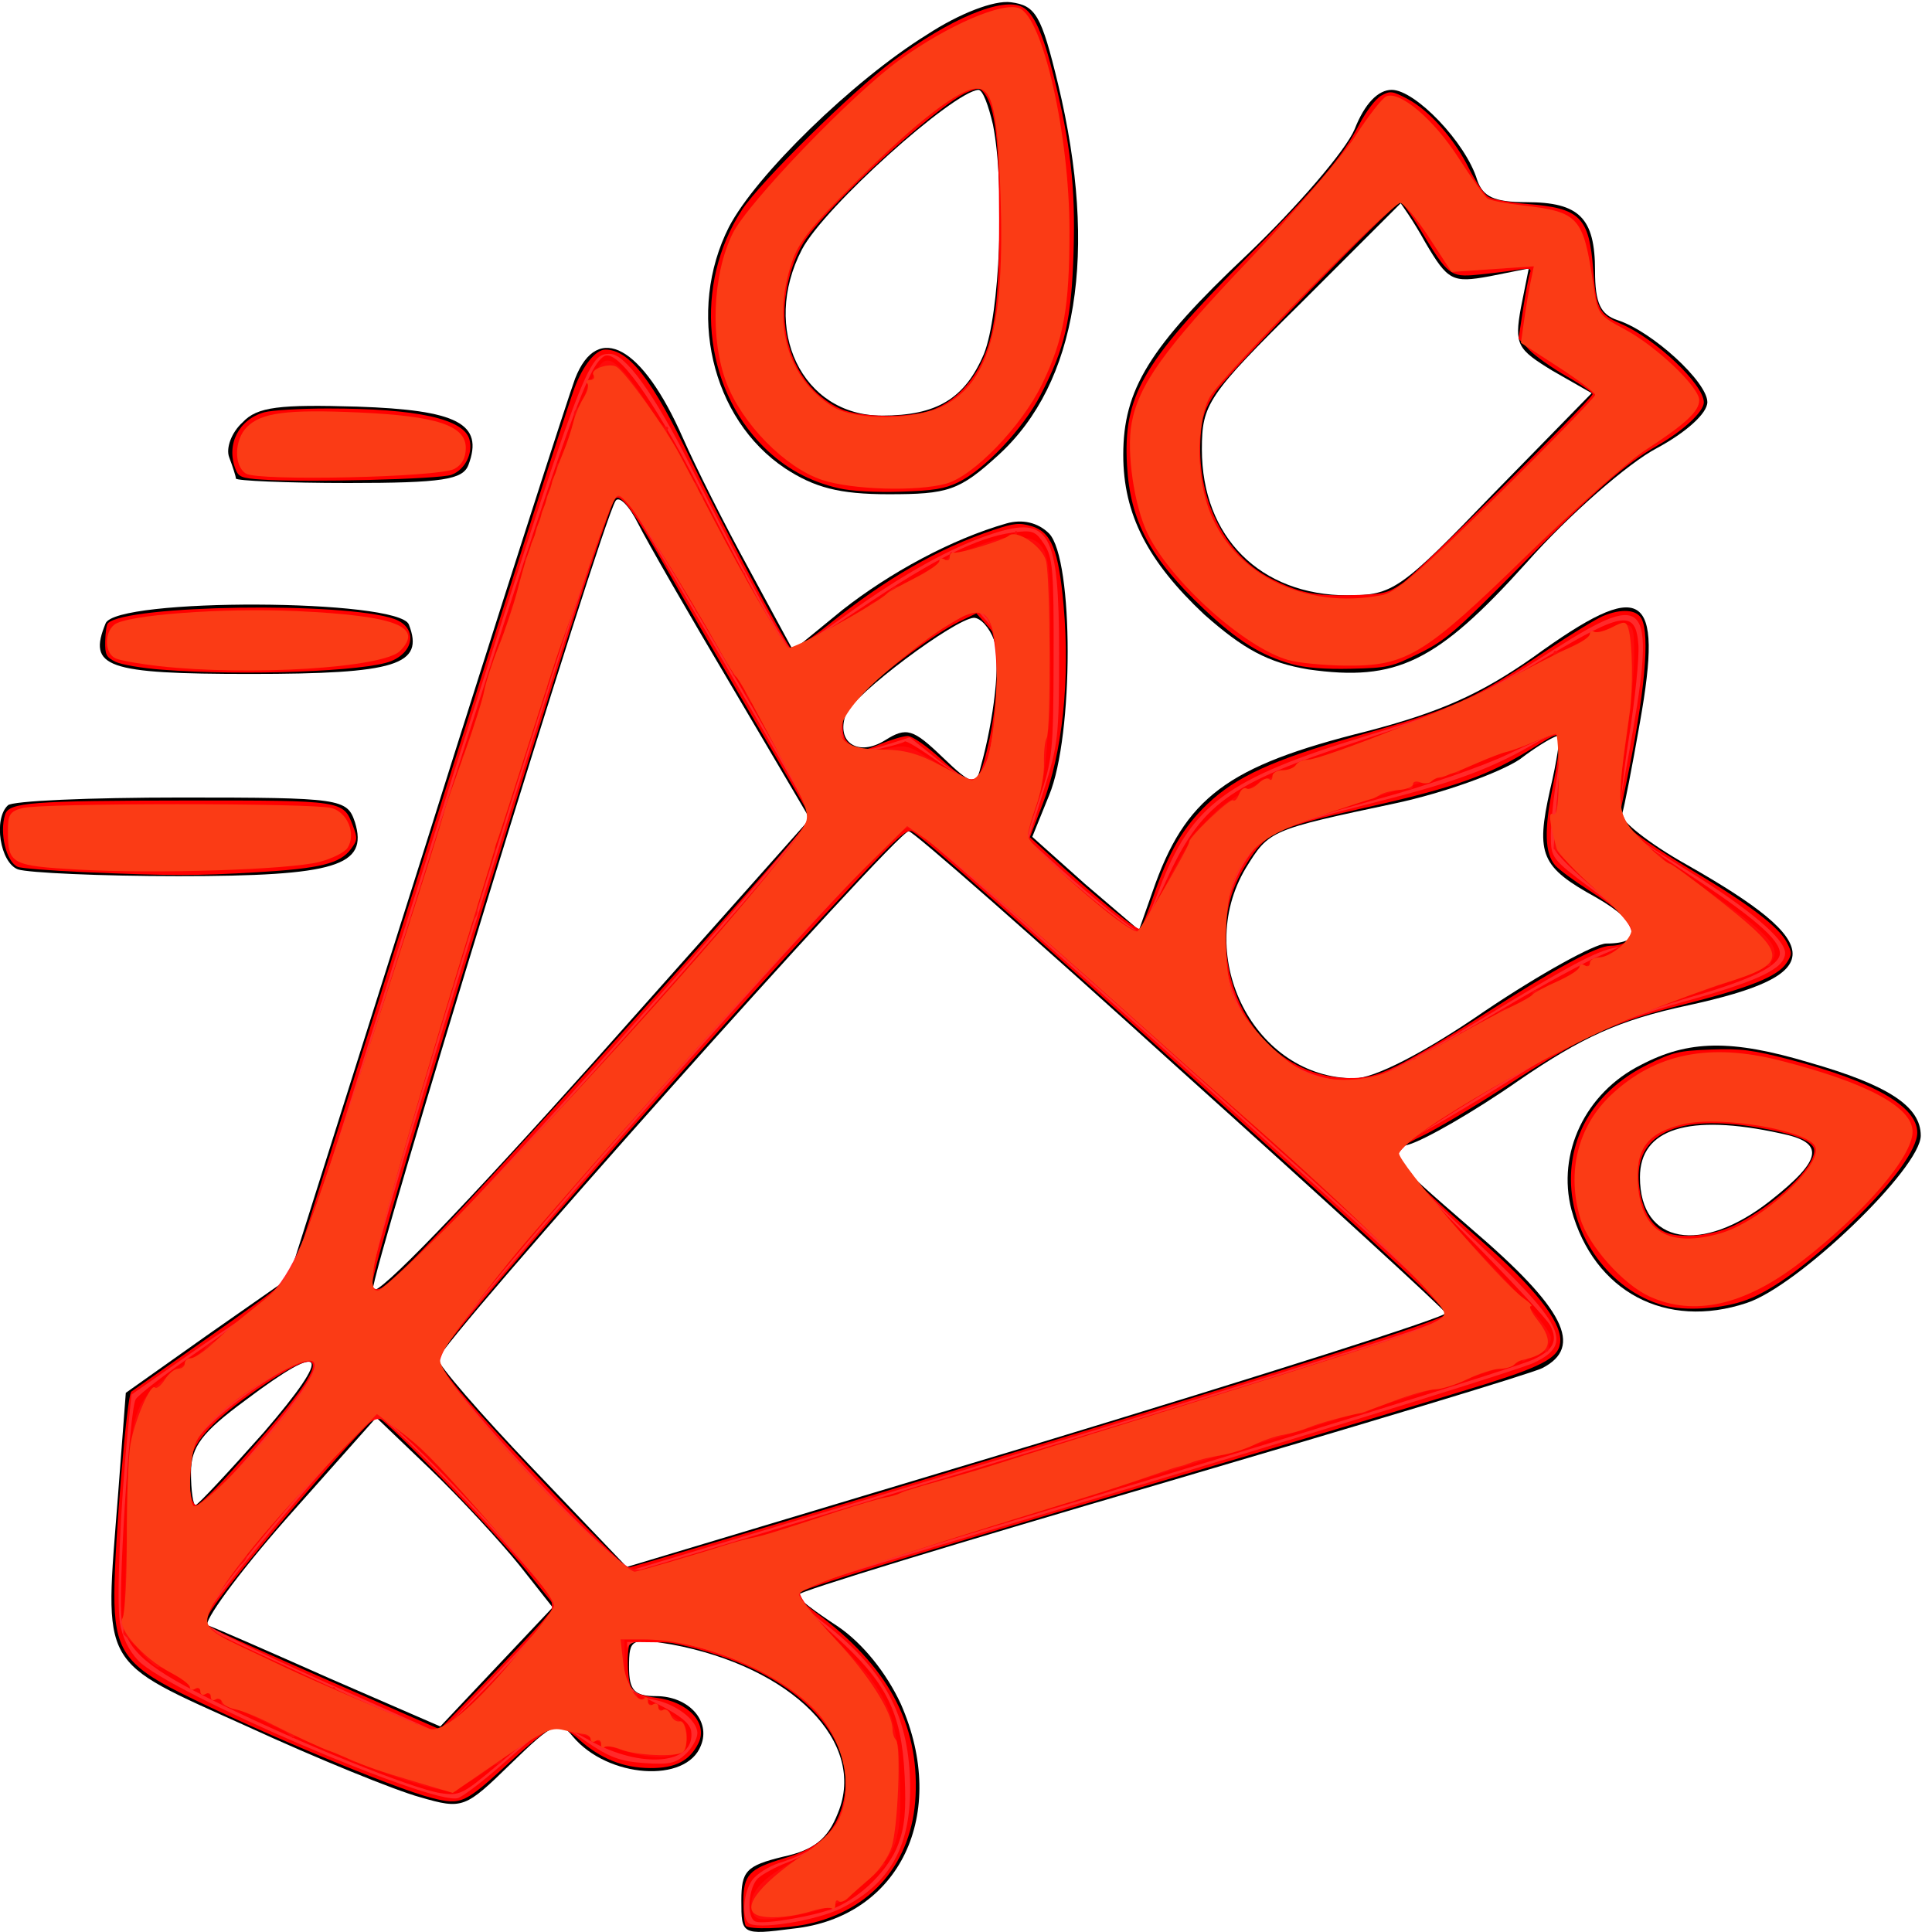
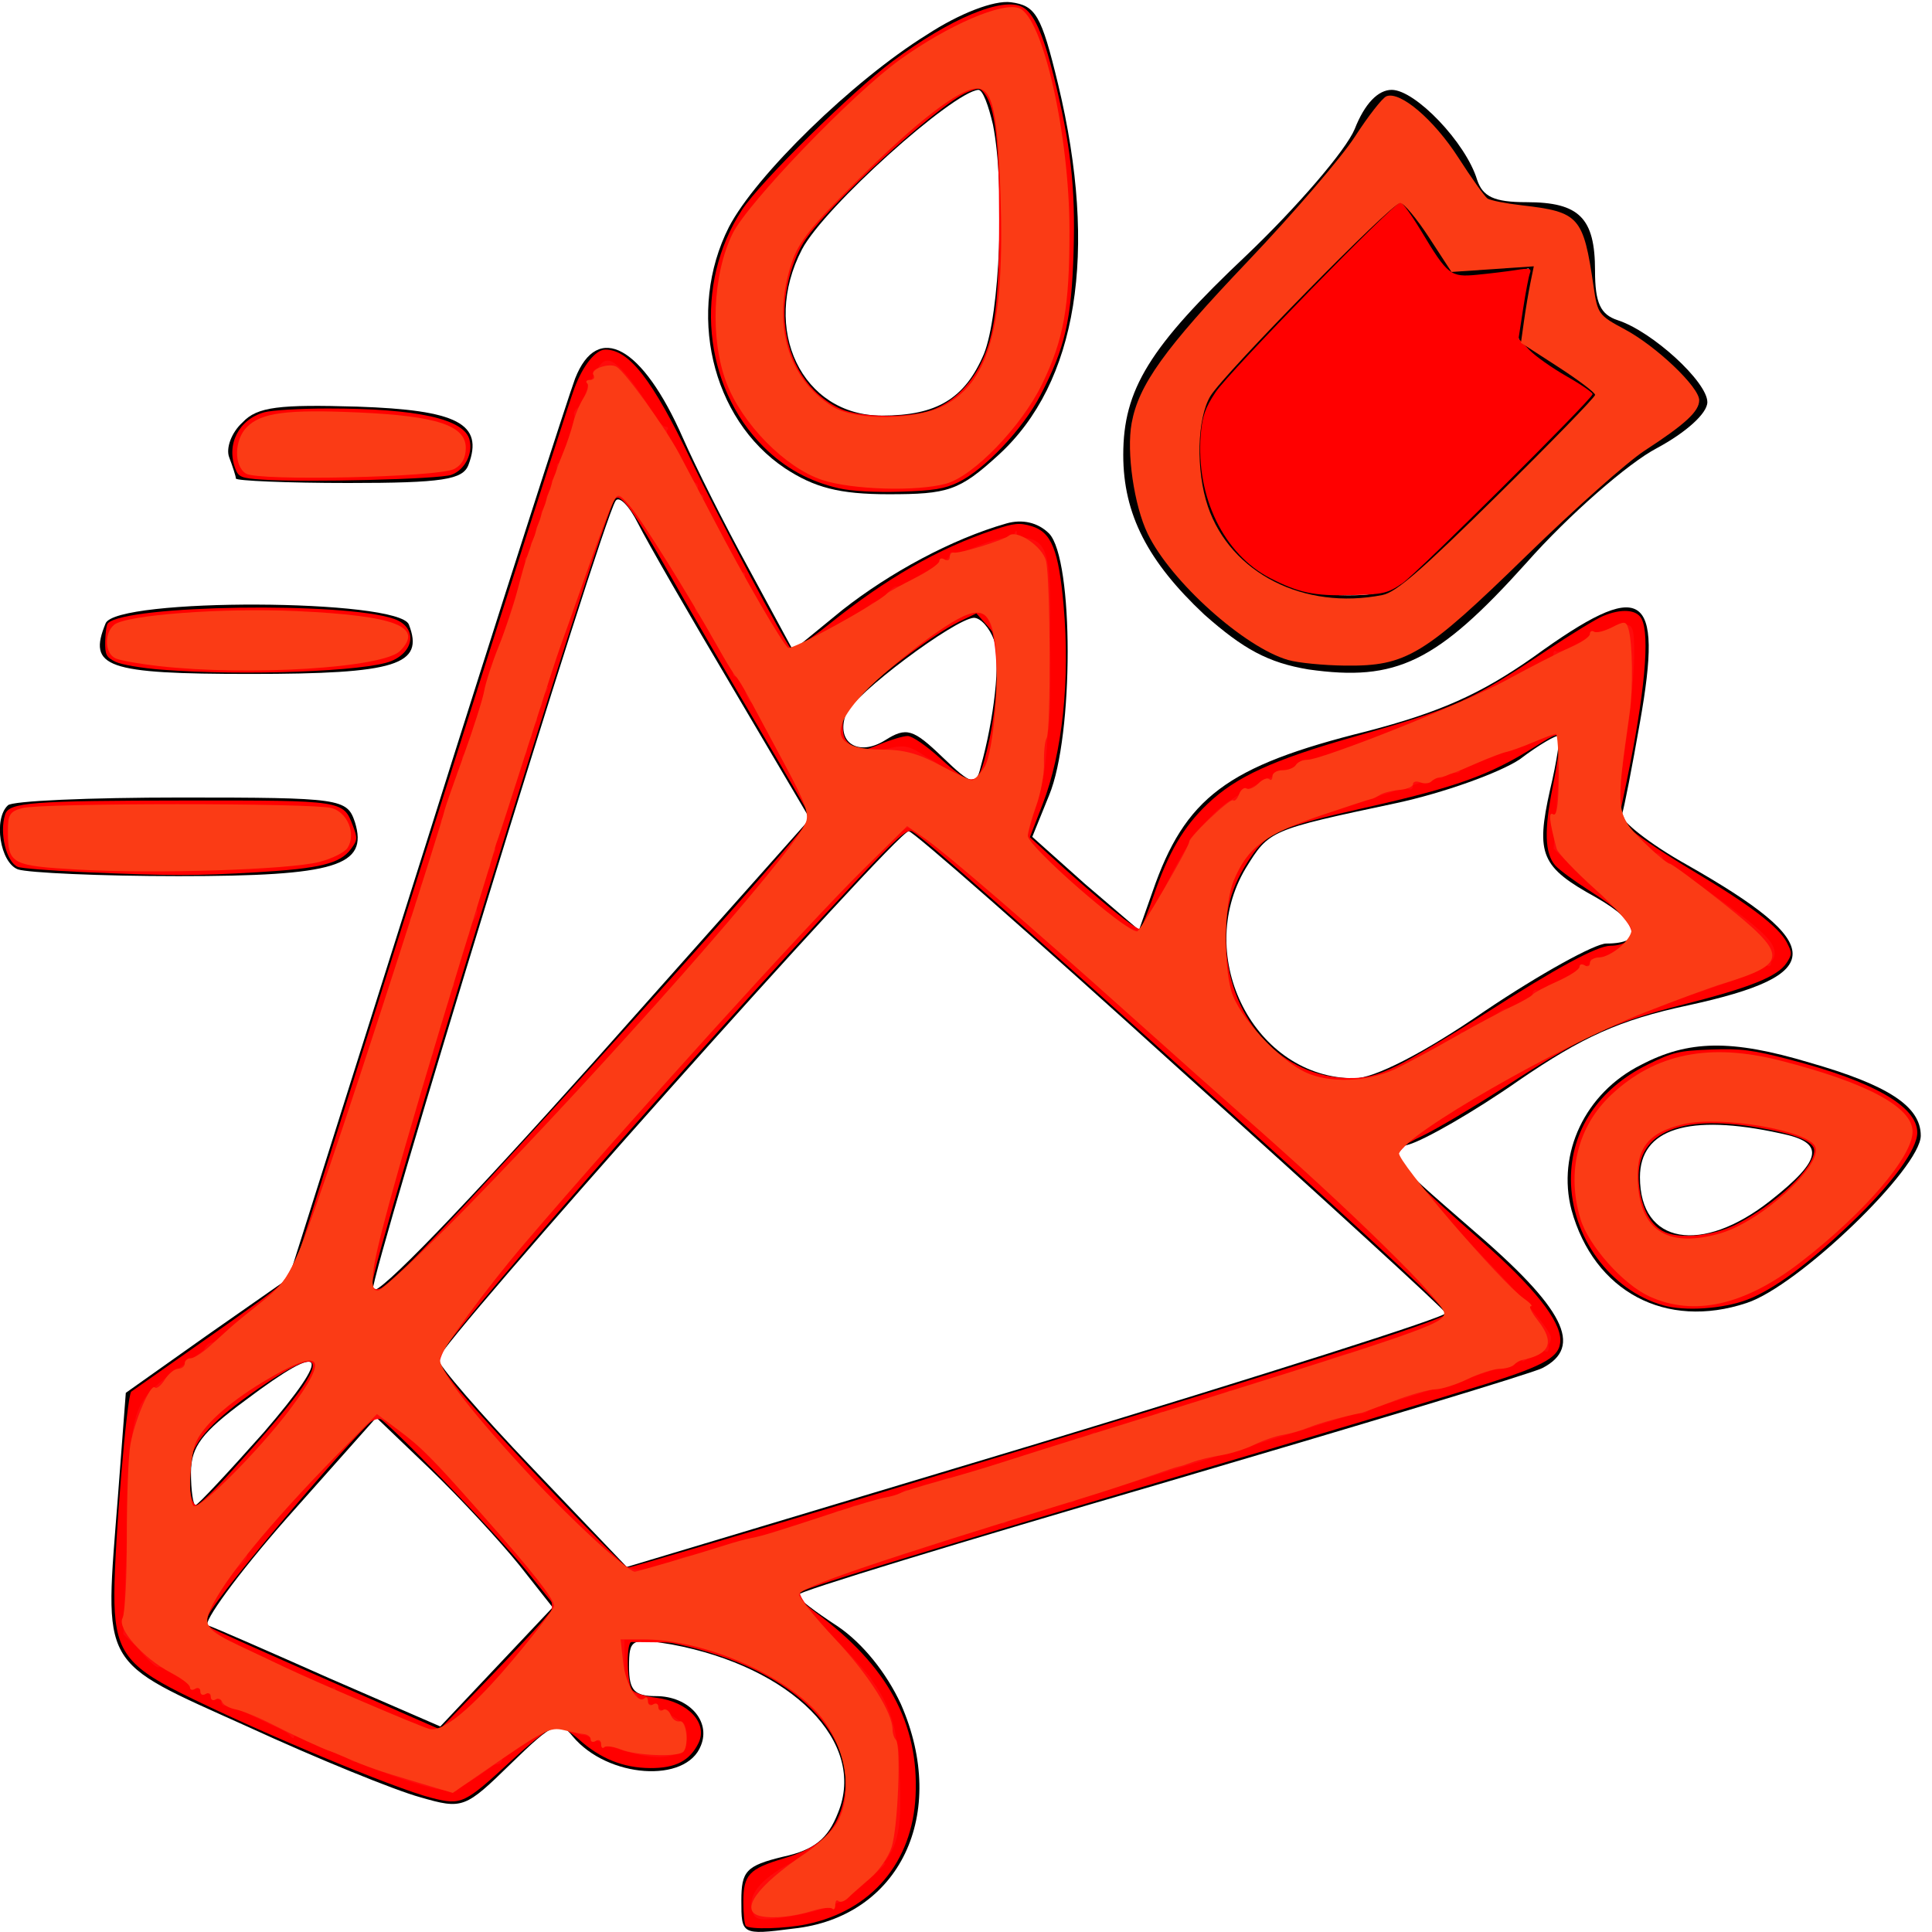
<svg xmlns="http://www.w3.org/2000/svg" xmlns:ns1="http://sodipodi.sourceforge.net/DTD/sodipodi-0.dtd" xmlns:ns2="http://www.inkscape.org/namespaces/inkscape" version="1.0" width="172pt" height="172pt" viewBox="0 0 172 172" preserveAspectRatio="xMidYMid meet" id="svg18" ns1:docname="fav.svg" ns2:version="1.2.1 (9c6d41e410, 2022-07-14)">
  <defs id="defs22" />
  <ns1:namedview id="namedview20" pagecolor="#ffffff" bordercolor="#000000" borderopacity="0.25" ns2:showpageshadow="2" ns2:pageopacity="0.0" ns2:pagecheckerboard="0" ns2:deskcolor="#d1d1d1" ns2:document-units="pt" showgrid="false" ns2:zoom="1.6187401" ns2:cx="51.274445" ns2:cy="129.42164" ns2:window-width="1366" ns2:window-height="706" ns2:window-x="-8" ns2:window-y="-8" ns2:window-maximized="1" ns2:current-layer="svg18" />
  <g transform="translate(0,172) scale(0.1,-0.1)" fill="#000000" stroke="none" id="g16">
    <path d="M825 1689 c-66 -41 -152 -125 -176 -171 -38 -75 -16 -171 50 -215 26 -17 48 -23 92 -23 53 0 63 3 98 35 70 64 89 180 53 330 -15 62 -20 70 -42 73 -15 2 -46 -10 -75 -29z m59 -80 c11 -56 6 -169 -8 -204 -17 -40 -42 -55 -91 -55 -71 0 -108 77 -71 148 20 38 134 140 157 142 4 0 9 -14 13 -31z" id="path2" />
    <path d="M1206 1605 c-8 -19 -51 -69 -96 -112 -87 -82 -110 -120 -110 -178 0 -53 22 -95 72 -142 35 -31 57 -43 93 -49 78 -11 114 6 194 95 38 43 91 89 116 102 26 14 45 31 45 41 0 18 -49 63 -80 73 -15 5 -20 15 -20 44 0 47 -14 61 -61 61 -29 0 -39 5 -44 20 -10 33 -55 80 -76 80 -12 0 -24 -12 -33 -35z m63 -101 c20 -34 24 -36 57 -30 l35 7 -7 -35 c-6 -33 -3 -37 28 -56 l35 -20 -88 -90 c-82 -85 -89 -90 -129 -90 -78 0 -130 52 -130 130 0 40 5 48 88 130 48 48 88 88 89 89 0 0 11 -15 22 -35z" id="path4" />
    <path d="M512 1383 c-6 -16 -66 -202 -133 -415 l-122 -386 -73 -51 -72 -51 -7 -92 c-12 -155 -18 -145 115 -205 63 -29 132 -57 154 -63 38 -11 40 -10 81 30 38 37 43 39 55 24 31 -37 101 -42 114 -8 9 22 -11 44 -40 44 -19 0 -24 5 -24 26 0 25 2 26 38 20 107 -20 174 -87 148 -150 -9 -23 -21 -33 -49 -39 -33 -8 -37 -13 -37 -39 0 -30 0 -31 46 -25 95 10 139 102 96 200 -13 28 -34 54 -56 69 -20 13 -36 25 -36 28 0 3 145 47 323 99 177 52 330 98 340 103 37 19 20 53 -63 124 -75 65 -79 69 -56 75 14 4 58 29 98 57 57 39 90 54 151 67 124 27 124 54 -1 125 -34 19 -60 40 -58 45 2 6 9 42 16 82 21 118 3 129 -95 58 -47 -33 -83 -49 -148 -66 -125 -31 -162 -59 -191 -143 l-12 -34 -48 41 -47 42 15 37 c22 53 22 210 0 233 -10 10 -24 13 -38 9 -49 -14 -104 -44 -146 -77 l-44 -36 -39 72 c-22 40 -48 92 -59 117 -36 82 -76 104 -96 53z m140 -275 l69 -117 -193 -217 c-110 -123 -194 -211 -196 -202 -2 13 202 679 216 702 3 5 12 -4 20 -20 8 -16 46 -82 84 -146z m233 42 c6 -18 0 -70 -12 -113 -4 -17 -8 -16 -34 9 -26 25 -32 27 -51 15 -24 -15 -44 -2 -35 23 7 18 97 85 114 86 6 0 14 -9 18 -20z m495 -133 c-13 -58 -8 -69 41 -96 40 -23 44 -41 9 -41 -10 0 -59 -27 -108 -60 -55 -38 -99 -60 -116 -60 -89 0 -144 108 -97 187 21 34 21 34 134 58 42 9 92 27 110 39 17 13 33 22 35 21 1 -1 -2 -23 -8 -48z m-330 -249 c129 -116 236 -214 237 -217 2 -3 -162 -55 -363 -116 l-366 -110 -84 88 c-46 48 -84 92 -84 97 0 12 408 470 419 470 4 0 112 -95 241 -212z m-815 -323 c-32 -36 -59 -65 -61 -65 -2 0 -4 13 -4 29 0 23 10 36 48 64 73 55 79 44 17 -28z m227 -118 l30 -38 -50 -53 -50 -53 -99 43 c-54 24 -102 45 -108 47 -5 2 26 45 70 95 l80 90 48 -46 c27 -26 62 -64 79 -85z" id="path6" />
    <path d="M216 1344 c-10 -9 -15 -23 -12 -31 3 -8 6 -17 6 -19 0 -2 45 -4 100 -4 84 0 102 3 107 16 14 37 -10 49 -99 52 -69 2 -89 0 -102 -14z" id="path8" />
    <path d="M94 1165 c-16 -39 0 -45 129 -45 130 0 155 8 141 44 -9 23 -261 24 -270 1z" id="path10" />
    <path d="M7 1003 c-13 -12 -7 -51 9 -57 9 -3 73 -6 143 -6 140 0 169 9 157 48 -7 21 -12 22 -155 22 -81 0 -151 -3 -154 -7z" id="path12" />
    <path d="M1461 772 c-50 -25 -75 -79 -62 -129 20 -73 84 -107 156 -83 46 15 155 120 155 149 0 26 -29 45 -99 65 -70 21 -108 20 -150 -2z m124 -61 c40 -8 38 -23 -9 -60 -61 -48 -116 -39 -116 21 0 43 43 57 125 39z" id="path14" />
  </g>
  <path style="fill:#ff0000;stroke-width:0.437" d="m 88.53,228.605 c -0.16,-0.16 -0.291,-1.438 -0.291,-2.839 0,-3.223 0.66,-3.935 4.788,-5.164 3.89,-1.158 5.83,-2.799 6.814,-5.761 2.043,-6.15 -1.795,-12.454 -10.073,-16.546 -5.163,-2.553 -13.768,-4.48 -14.909,-3.34 -0.55,0.55 -0.406,4.946 0.185,5.658 0.294,0.354 1.561,0.765 2.818,0.914 3.809,0.451 6.212,3.012 5.05,5.381 -1.033,2.106 -2.739,2.99 -5.735,2.969 -3.202,-0.022 -5.938,-1.127 -8.483,-3.427 -0.961,-0.868 -2.148,-1.578 -2.637,-1.578 -0.515,0 -2.702,1.671 -5.189,3.966 -5.774,5.328 -6.073,5.471 -9.604,4.584 -4.468,-1.122 -20.96,-8.02 -29.899,-12.505 -6.539,-3.281 -7.811,-5.203 -7.79,-11.771 0.019,-5.984 1.496,-23.616 2.006,-23.956 0.238,-0.158 4.587,-3.213 9.665,-6.788 8.876,-6.249 9.257,-6.578 9.881,-8.518 0.357,-1.11 3.623,-11.453 7.258,-22.986 11.412,-36.209 24.8,-78.146 25.799,-80.815 1.014,-2.71 2.517,-4.584 3.676,-4.584 2.82,0 5.588,3.572 10.155,13.105 3.272,6.83 11.121,21.629 11.897,22.434 0.199,0.206 2.198,-1.098 4.443,-2.897 6.884,-5.518 12.97,-9.01 19.581,-11.235 2.426,-0.816 3.073,-0.881 4.515,-0.449 2.365,0.708 3.214,2.818 3.803,9.448 0.78,8.771 -0.138,17.465 -2.486,23.542 l -1.519,3.931 2.106,1.922 c 6.016,5.491 10.707,9.304 11.015,8.954 0.19,-0.216 0.888,-1.965 1.55,-3.887 1.796,-5.211 3.553,-8.208 6.406,-10.929 3.397,-3.24 7.794,-5.252 17.524,-8.018 11.95,-3.397 13.692,-4.18 22.781,-10.232 2.853,-1.9 5.844,-3.728 6.648,-4.064 2.171,-0.907 3.986,-0.785 4.57,0.308 1.032,1.927 0.381,9.03 -1.778,19.394 l -0.91,4.368 1.659,1.459 c 0.913,0.803 4.164,2.953 7.225,4.779 6.659,3.972 10.105,6.6 11.049,8.424 0.641,1.239 0.639,1.437 -0.024,2.448 -1.05,1.603 -4.335,2.926 -12.223,4.925 -8.447,2.14 -11.903,3.729 -21.055,9.677 -3.754,2.44 -8.267,5.121 -10.03,5.958 -2.161,1.026 -3.205,1.768 -3.205,2.278 0,0.826 2.832,3.622 10.351,10.221 6.137,5.386 9.306,9.367 9.306,11.694 0,1.963 -1.658,2.95 -8.717,5.187 -3.734,1.184 -20.452,6.199 -37.149,11.145 -32.803,9.717 -44.124,13.201 -44.716,13.761 -0.208,0.197 0.775,1.21 2.184,2.251 8.542,6.312 12.276,13.162 11.866,21.769 -0.377,7.909 -5.23,13.631 -12.929,15.241 -2.558,0.535 -6.768,0.648 -7.223,0.193 z m -23.917,-36.412 1.263,-1.538 -3.319,-4.14 c -3.526,-4.398 -17.047,-18.342 -17.783,-18.338 -0.992,0.005 -18.871,20.992 -20.006,23.484 -0.412,0.904 -0.385,1.188 0.139,1.513 0.356,0.22 6.642,3.032 13.97,6.25 l 13.323,5.85 5.574,-5.771 c 3.066,-3.174 6.143,-6.463 6.838,-7.309 z m 40.728,-15.246 c 46.957,-14.168 66.331,-20.297 66.331,-20.986 0,-0.622 -6.672,-6.855 -25.775,-24.08 -24.937,-22.485 -36.212,-32.429 -37.644,-33.199 -0.595,-0.32 -1.927,0.876 -6.989,6.272 -19.144,20.408 -49.24,54.815 -49.268,56.326 -0.008,0.411 1.184,2.18 2.648,3.931 4.031,4.823 19.328,20.867 19.901,20.872 0.277,0.003 14.135,-4.109 30.796,-9.135 z m -78.23,-1.89 c 4.673,-5.149 7.571,-8.59 8.881,-10.545 2.498,-3.726 0.86,-3.832 -4.442,-0.285 -5.475,3.662 -8.202,6.343 -8.819,8.67 -0.563,2.124 -0.187,5.764 0.597,5.764 0.282,0 1.985,-1.622 3.783,-3.604 z M 48.372,150.159 C 54.91,143.859 96.432,97.788 96.245,97.042 96.203,96.877 93.276,91.831 89.74,85.829 86.204,79.826 81.585,71.869 79.476,68.145 c -4.235,-7.476 -5.792,-9.636 -6.457,-8.955 -1.351,1.383 -28.9,90.515 -28.9,93.504 0,1.203 0.981,0.618 4.253,-2.535 z M 165.858,126.497 c 1.714,-0.821 6.426,-3.615 10.471,-6.208 8.471,-5.429 13.269,-8.025 14.834,-8.025 1.528,0 2.787,-0.759 2.787,-1.681 0,-1.024 -1.718,-2.59 -5.46,-4.979 -1.682,-1.073 -3.425,-2.365 -3.874,-2.87 -1.255,-1.412 -1.342,-4.205 -0.293,-9.387 0.522,-2.579 0.887,-5.088 0.811,-5.576 -0.128,-0.821 -0.35,-0.754 -2.978,0.893 -5.38,3.373 -9.304,4.78 -20.116,7.215 -10.099,2.274 -11.605,2.927 -13.6,5.903 -2.354,3.512 -3.121,6.332 -2.894,10.65 0.46,8.773 6.736,15.468 14.563,15.535 2.128,0.018 3.231,-0.264 5.749,-1.47 z M 116.824,90.314 c 0.984,-3.454 1.548,-7.584 1.552,-11.351 0.003,-3.097 -0.1,-3.494 -1.238,-4.768 l -1.242,-1.39 -2.077,1.005 c -2.712,1.313 -8.596,5.643 -11.493,8.457 -1.965,1.909 -2.293,2.463 -2.293,3.871 0,1.281 0.246,1.804 1.12,2.377 1.062,0.696 1.238,0.685 3.394,-0.208 1.25,-0.518 2.692,-0.942 3.204,-0.942 0.525,0 2.192,1.143 3.822,2.621 3.658,3.315 4.387,3.361 5.251,0.328 z" id="path473" transform="scale(0.75)" />
  <path style="fill:#ff0000;stroke-width:0.437" d="M 9.829,103.515 C 5.985,103.348 2.513,103.072 2.115,102.901 0.735,102.311 -0.091,98.888 0.612,96.674 1.066,95.243 3.729,95.04 22.278,95.024 c 18.413,-0.016 18.472,-0.007 19.599,2.957 0.581,1.53 0.564,1.751 -0.221,2.802 -1.287,1.724 -3.646,2.31 -11.079,2.752 -7.396,0.439 -10.244,0.437 -20.749,-0.02 z" id="path475" transform="scale(0.75)" />
  <path style="fill:#ff0000;stroke-width:0.437" d="m 19.173,79.492 c -2.308,-0.176 -4.766,-0.596 -5.46,-0.934 -1.108,-0.539 -1.258,-0.841 -1.225,-2.457 0.021,-1.014 0.163,-1.968 0.316,-2.121 2.176,-2.176 28.084,-2.568 33.978,-0.513 2.71,0.945 2.523,3.809 -0.325,5 -2.948,1.232 -17.436,1.777 -27.283,1.026 z" id="path477" transform="scale(0.75)" />
  <path style="fill:#ff0000;stroke-width:0.437" d="m 31.105,56.93 c -2.455,-0.165 -2.794,-0.302 -3.167,-1.284 -1.105,-2.908 0.409,-5.866 3.432,-6.706 0.886,-0.246 4.269,-0.448 7.519,-0.45 10.64,-0.004 16.223,1.23 16.849,3.724 0.417,1.662 -0.574,3.567 -2.159,4.149 -1.413,0.52 -17.238,0.918 -22.474,0.566 z" id="path479" transform="scale(0.75)" />
  <path style="fill:#ff0000;stroke-width:0.437" d="m 99.596,57.965 c -3.512,-0.809 -6.439,-2.415 -8.935,-4.903 -7.245,-7.22 -8.352,-19.323 -2.574,-28.163 2.144,-3.28 13.033,-14.024 17.843,-17.605 6.865,-5.11 13.092,-7.713 15.443,-6.455 1.338,0.716 2.425,3.111 3.683,8.116 2.031,8.075 2.617,13.231 2.38,20.937 -0.249,8.11 -1.01,11.407 -3.927,17.014 -2.091,4.02 -6.628,8.823 -9.77,10.344 -1.608,0.778 -2.943,0.996 -6.868,1.117 -2.935,0.091 -5.827,-0.069 -7.274,-0.403 z m 10.973,-9.278 c 2.353,-0.83 4.514,-2.849 5.823,-5.442 1.702,-3.369 2.205,-7.307 2.205,-17.255 0,-9.193 -0.455,-13.159 -1.708,-14.872 -0.523,-0.715 -0.717,-0.732 -2.052,-0.179 -3.549,1.47 -17.021,13.843 -19.478,17.89 -1.542,2.54 -2.449,6.392 -2.208,9.387 0.385,4.794 2.831,8.59 6.653,10.327 2.252,1.023 8.053,1.1 10.765,0.144 z" id="path481" transform="scale(0.75)" />
-   <path style="fill:#ff0000;stroke-width:0.437" d="m 153.371,78.834 c -3.688,-1.028 -6.461,-2.76 -10.438,-6.52 -6.436,-6.085 -8.786,-10.478 -9.156,-17.117 -0.453,-8.127 1.787,-12.062 13.725,-24.106 8.863,-8.942 11.832,-12.439 13.834,-16.296 0.82,-1.578 1.949,-3.066 2.611,-3.437 1.079,-0.606 1.317,-0.576 3.171,0.407 2.557,1.356 5.52,4.721 7.274,8.263 0.755,1.525 1.779,3.026 2.275,3.334 0.496,0.309 2.562,0.69 4.591,0.848 6.32,0.491 7.385,1.551 7.859,7.82 0.352,4.648 0.677,5.282 3.297,6.413 4.108,1.774 9.835,7.197 9.835,9.314 0,1.105 -2.423,3.36 -5.504,5.123 -3.894,2.228 -7.217,5.152 -16.338,14.375 -7.749,7.836 -8.831,8.768 -11.981,10.317 -3.286,1.616 -3.7,1.708 -8.081,1.811 -3.079,0.072 -5.404,-0.111 -6.975,-0.549 z m 13.098,-9.597 c 1.686,-1.146 22.27,-21.606 22.573,-22.436 0.064,-0.174 -1.312,-1.129 -3.058,-2.123 -1.745,-0.994 -3.748,-2.408 -4.451,-3.143 l -1.278,-1.336 0.542,-3.538 c 0.298,-1.946 0.66,-3.846 0.804,-4.223 0.224,-0.583 -0.022,-0.64 -1.667,-0.382 -1.061,0.166 -3.127,0.417 -4.592,0.558 -3.174,0.306 -3.482,0.064 -6.65,-5.203 -1.12,-1.862 -2.225,-3.385 -2.457,-3.385 -0.746,0 -20.352,20.129 -21.949,22.535 -1.237,1.863 -1.586,2.871 -1.76,5.074 -0.577,7.336 2.741,14.159 8.268,17.001 3.365,1.73 5.195,2.115 9.558,2.011 3.852,-0.092 4.344,-0.205 6.116,-1.41 z" id="path483" transform="scale(0.75)" />
+   <path style="fill:#ff0000;stroke-width:0.437" d="m 153.371,78.834 z m 13.098,-9.597 c 1.686,-1.146 22.27,-21.606 22.573,-22.436 0.064,-0.174 -1.312,-1.129 -3.058,-2.123 -1.745,-0.994 -3.748,-2.408 -4.451,-3.143 l -1.278,-1.336 0.542,-3.538 c 0.298,-1.946 0.66,-3.846 0.804,-4.223 0.224,-0.583 -0.022,-0.64 -1.667,-0.382 -1.061,0.166 -3.127,0.417 -4.592,0.558 -3.174,0.306 -3.482,0.064 -6.65,-5.203 -1.12,-1.862 -2.225,-3.385 -2.457,-3.385 -0.746,0 -20.352,20.129 -21.949,22.535 -1.237,1.863 -1.586,2.871 -1.76,5.074 -0.577,7.336 2.741,14.159 8.268,17.001 3.365,1.73 5.195,2.115 9.558,2.011 3.852,-0.092 4.344,-0.205 6.116,-1.41 z" id="path483" transform="scale(0.75)" />
  <path style="fill:#ff0000;stroke-width:0.437" d="m 197.423,154.943 c -6.286,-1.783 -10.94,-8.142 -10.95,-14.96 -0.008,-5.807 3.289,-10.739 9.1,-13.611 2.993,-1.479 3.695,-1.647 7.501,-1.788 3.599,-0.134 4.937,0.036 9.363,1.189 9.95,2.591 15.148,5.566 15.148,8.669 0,1.991 -2.942,6.016 -7.818,10.696 -5.087,4.882 -9.239,7.949 -12.379,9.142 -2.88,1.094 -7.39,1.395 -9.966,0.664 z m 8.688,-9.612 c 4.692,-2.376 9.244,-6.687 9.244,-8.754 0,-1.07 -2.137,-1.951 -6.629,-2.732 -9.606,-1.671 -14.734,0.735 -14.184,6.654 0.258,2.776 1.234,4.733 2.799,5.615 1.824,1.027 5.916,0.662 8.77,-0.783 z" id="path485" transform="scale(0.75)" />
-   <path style="fill:#ff2a2a;stroke-width:0.618" d="m 88.804,228.228 c -0.778,-0.804 -0.517,-3.628 0.465,-5.03 0.511,-0.729 1.97,-1.659 3.243,-2.066 4.176,-1.335 6.185,-2.948 7.297,-5.861 2.108,-5.521 -0.232,-10.967 -6.547,-15.237 -4.34,-2.934 -12.342,-5.59 -16.049,-5.327 -2.62,0.186 -2.784,0.306 -2.965,2.176 -0.273,2.825 0.787,4.389 3.293,4.859 2.687,0.504 5.238,2.449 5.238,3.993 0,0.642 -0.625,1.757 -1.39,2.48 -1.165,1.1 -1.962,1.273 -4.922,1.067 -2.85,-0.198 -4.191,-0.7 -6.947,-2.598 -3.949,-2.72 -3.481,-2.857 -10.157,2.968 -2.176,1.899 -4.43,3.602 -5.009,3.786 -2.953,0.937 -34.33,-12.557 -37.925,-16.31 -1.164,-1.215 -1.937,-2.821 -2.204,-4.575 -0.402,-2.651 0.053,-13.638 0.934,-22.525 l 0.445,-4.489 7.601,-5.294 C 36.096,151.267 33.446,156.429 46.645,114.595 69.41,42.448 69.566,42.008 72.41,42.008 c 1.81,0 5.226,4.724 9.412,13.016 6.645,13.164 11.611,22.197 12.205,22.197 0.301,0 3.245,-1.942 6.543,-4.315 6.684,-4.81 12.412,-7.982 17.257,-9.554 6.773,-2.197 7.889,-0.192 7.889,14.178 0,9.913 -0.102,10.828 -1.827,16.318 l -1.827,5.816 3.372,3.059 c 4.37,3.965 9.228,7.857 9.808,7.857 0.251,0 1.345,-2.341 2.432,-5.203 3.737,-9.839 8.004,-12.984 24.413,-17.996 10.307,-3.148 13.349,-4.55 22.574,-10.403 11.165,-7.084 12.008,-5.798 8.582,13.084 -1.521,8.38 -1.896,7.681 7.142,13.306 7.298,4.542 11.511,8.108 11.511,9.744 0,1.817 -2.982,3.266 -11.79,5.729 -8.747,2.446 -12.749,4.261 -21.364,9.688 -3.115,1.962 -7.351,4.495 -9.414,5.628 -2.177,1.196 -3.753,2.479 -3.757,3.058 -0.004,0.549 3.898,4.69 8.672,9.202 11.513,10.882 12.626,13.059 7.846,15.349 -1.444,0.692 -20.695,6.686 -42.78,13.32 -48.668,14.619 -44.788,13.381 -44.788,14.286 0,0.411 1.478,1.888 3.284,3.282 6.82,5.261 9.775,10.447 10.182,17.863 0.443,8.069 -1.981,12.889 -8.018,15.949 -3.062,1.552 -10.266,2.688 -11.163,1.761 z M 66.1,190.767 c 0.002,-1.534 -19.931,-22.735 -21.375,-22.735 -1.363,0 -20.632,22.826 -20.632,24.44 0,0.397 6.324,3.547 14.054,6.999 l 14.054,6.277 6.949,-7.275 c 3.822,-4.001 6.95,-7.469 6.95,-7.706 z m 40.032,-13.769 c 33.274,-10.019 60.37,-18.452 63.525,-19.771 1.144,-0.478 2.081,-1.125 2.081,-1.437 0,-0.312 -2.155,-2.62 -4.788,-5.128 -8.598,-8.19 -50.636,-45.838 -57.671,-51.648 -0.545,-0.451 -1.431,-0.651 -1.967,-0.445 -2.947,1.131 -55.416,60.495 -55.419,62.702 -0.003,2.356 21.686,25.545 23.401,25.019 0.55,-0.169 14.427,-4.35 30.839,-9.292 z m -75.876,-5 c 5.813,-6.733 7.832,-9.82 6.829,-10.44 -1.465,-0.905 -11.899,6.258 -13.764,9.449 -1.026,1.755 -1.502,6.901 -0.712,7.691 0.798,0.798 2.34,-0.553 7.647,-6.7 z M 49.985,148.936 C 62.804,135.937 96.541,97.938 96.265,96.808 96.008,95.755 76.322,61.972 74.811,59.989 c -0.62,-0.813 -1.424,-1.296 -1.786,-1.072 -1.351,0.835 -29.164,90.129 -29.164,93.632 0,1.642 2.25,0.315 6.123,-3.612 z M 163.215,127.853 c 1.258,-0.349 6.679,-3.296 12.046,-6.549 11.403,-6.91 14.038,-8.317 16.554,-8.843 1.443,-0.301 1.853,-0.719 1.853,-1.884 0,-1.145 -1.124,-2.341 -4.788,-5.094 -4.714,-3.542 -4.788,-3.64 -4.788,-6.343 0,-1.51 0.333,-4.688 0.74,-7.062 0.407,-2.374 0.528,-4.528 0.269,-4.788 -0.259,-0.259 -1.357,0.048 -2.439,0.683 -5.446,3.194 -9.635,4.773 -18.956,7.145 -12.18,3.099 -13.641,3.731 -15.655,6.775 -6.317,9.545 -1.419,23.446 9.169,26.023 2.679,0.652 3.443,0.644 5.994,-0.065 z M 117.272,89.876 c 0.453,-1.354 0.977,-5.114 1.164,-8.355 0.321,-5.57 0.259,-5.985 -1.133,-7.586 l -1.473,-1.694 -3.947,2.335 c -2.171,1.284 -5.75,4.006 -7.954,6.048 -3.163,2.931 -4.006,4.092 -4.006,5.512 0,2.811 1.477,3.496 5.066,2.348 l 3.002,-0.96 3.258,2.594 c 1.792,1.427 3.695,2.51 4.228,2.407 0.534,-0.103 1.341,-1.295 1.794,-2.649 z" id="path193" transform="scale(0.75)" />
  <path style="fill:#ff0000;stroke-width:0.618;opacity:1" d="m 89.7,228.099 c -1.139,-0.38 -0.893,-4.149 0.339,-5.198 0.595,-0.506 2.054,-1.293 3.243,-1.748 5.194,-1.988 7.413,-4.946 7.413,-9.883 0,-5.503 -4.867,-10.903 -12.859,-14.267 -3.741,-1.574 -5.664,-2.008 -9.071,-2.048 l -4.324,-0.051 v 2.78 2.78 l 3.707,1.853 c 2.557,1.279 3.765,2.26 3.894,3.166 0.565,3.963 -5.867,4.569 -12.012,1.132 -4.592,-2.568 -4.442,-2.608 -11.032,2.955 -4.047,3.416 -4.478,3.626 -6.716,3.276 -3.365,-0.527 -16.503,-5.84 -26.134,-10.569 -8.709,-4.276 -10.989,-6.214 -11.687,-9.936 -0.499,-2.66 0.886,-24.816 1.64,-26.23 0.291,-0.546 3.898,-3.303 8.015,-6.126 4.117,-2.823 8.15,-6.004 8.962,-7.069 2.642,-3.464 4.383,-8.362 15.739,-44.29 18.21,-57.613 20.767,-65.025 22.881,-66.332 1.524,-0.942 5.725,4.856 11.243,15.517 7.69,14.855 10.287,19.409 11.066,19.409 0.375,0 4.188,-2.35 8.473,-5.222 8.49,-5.69 13.568,-8.211 17.676,-8.774 2.416,-0.331 2.754,-0.208 3.797,1.383 1.016,1.551 1.141,3.066 1.113,13.512 -0.03,11.116 -0.124,12.037 -1.704,16.707 l -1.672,4.942 2.322,2.088 c 5.02,4.513 10.318,8.723 10.979,8.723 0.382,0 1.891,-2.637 3.352,-5.859 4.228,-9.324 7.424,-11.657 22.939,-16.747 11.16,-3.662 13.354,-4.646 22.502,-10.096 8.906,-5.306 10.401,-5.489 10.699,-1.31 0.108,1.51 -0.401,6.476 -1.13,11.036 -0.729,4.56 -1.167,8.925 -0.973,9.7 0.236,0.942 2.759,2.988 7.617,6.176 8.105,5.319 11.279,8.043 11.279,9.68 0,1.448 -3.312,3.097 -10.223,5.092 -3.042,0.878 -7.615,2.44 -10.164,3.472 -5.277,2.137 -23.972,13.329 -24.959,14.942 -0.55,0.899 0.765,2.502 8.365,10.193 4.96,5.02 9.332,9.732 9.715,10.472 0.941,1.815 0.413,2.902 -1.959,4.033 -1.888,0.9 -29.769,9.559 -57.263,17.783 -23.544,7.043 -30.27,9.291 -30.27,10.116 0,0.44 2.066,2.656 4.59,4.925 6.135,5.512 7.915,9.083 8.274,16.594 0.198,4.146 0.009,6.138 -0.781,8.207 -1.131,2.962 -4.336,6.161 -7.494,7.481 -2.282,0.953 -8.305,1.997 -9.406,1.63 z m -30.174,-29.662 c 3.616,-3.833 6.575,-7.344 6.575,-7.802 0,-1.755 -19.589,-22.603 -21.237,-22.603 -1.865,0 -20.771,22.163 -20.771,24.35 0,0.882 -0.649,0.545 15.135,7.857 6.456,2.99 12.184,5.377 12.73,5.303 0.546,-0.074 3.951,-3.271 7.568,-7.104 z m 49.718,-22.113 c 37.322,-11.318 58.312,-17.9 60.596,-18.999 3.401,-1.638 3.943,-1.044 -23.744,-26 -24.248,-21.856 -35.878,-32.032 -37.423,-32.744 -1.556,-0.717 -4.481,2.077 -19.347,18.486 -21.45,23.675 -37.433,42.607 -37.433,44.34 0,1.231 3.292,5.36 10.557,13.243 5.22,5.664 11.891,11.916 12.714,11.916 0.172,0 15.508,-4.608 34.081,-10.241 z m -81.166,-1.556 c 4.79,-5.077 9.606,-11.431 9.606,-12.673 0,-1.609 -2.361,-0.863 -6.898,2.179 -7.068,4.739 -8.132,6.11 -8.435,10.873 -0.337,5.292 0.425,5.242 5.727,-0.378 z m 19.881,-23.571 C 52.731,147.009 78.644,118.539 91.05,103.854 94.69,99.545 96.376,97.073 96.181,96.328 95.758,94.71 76.079,61.059 74.758,59.694 74.142,59.058 73.349,58.717 72.995,58.936 71.348,59.953 43.861,147.81 43.861,152.055 c 0,1.716 1.531,1.396 4.097,-0.858 z M 166.351,126.563 c 2.114,-1.062 7.596,-4.171 12.183,-6.909 4.587,-2.738 9.869,-5.605 11.738,-6.372 4.913,-2.017 4.805,-3.021 -0.826,-7.643 -2.535,-2.08 -4.73,-4.252 -4.878,-4.827 -0.148,-0.574 -0.051,-2.99 0.215,-5.368 0.679,-6.073 0.65,-8.34 -0.107,-8.34 -0.36,0 -2.931,1.1 -5.714,2.445 -2.783,1.345 -9.508,3.675 -14.944,5.177 -14.669,4.054 -15.172,4.338 -17.656,9.953 -1.099,2.485 -1.284,3.833 -1.053,7.699 0.324,5.426 1.664,8.484 5.22,11.914 4.847,4.676 9.662,5.366 15.823,2.27 z M 117.131,90.687 c 0.683,-1.32 1.127,-4.172 1.335,-8.576 0.275,-5.794 0.171,-6.793 -0.852,-8.196 -0.641,-0.879 -1.489,-1.607 -1.886,-1.618 -1.397,-0.038 -9.872,6.117 -13.05,9.477 -3.508,3.71 -3.825,4.722 -2.036,6.511 1.016,1.016 1.554,1.098 3.843,0.584 1.464,-0.329 2.775,-0.711 2.913,-0.85 0.139,-0.139 1.79,0.85 3.67,2.196 1.88,1.346 3.783,2.448 4.229,2.448 0.446,0 1.27,-0.89 1.833,-1.978 z" id="path264" transform="scale(0.75)" />
  <path style="opacity:1;fill:#ff0b0b;stroke-width:0.618;fill-opacity:1" d="m 89.372,227.08 c -0.77,-2.006 0.725,-3.948 4.634,-6.022 4.86,-2.579 6.689,-5.114 6.689,-9.276 0,-3.975 -1.132,-6.436 -4.408,-9.582 -4.754,-4.565 -12.212,-7.558 -18.912,-7.589 l -3.243,-0.015 v 3.08 3.08 l 3.707,1.871 c 3.049,1.539 3.707,2.146 3.707,3.422 0,3.278 -4.755,3.356 -11.508,0.189 -2.352,-1.103 -4.224,-1.617 -4.942,-1.356 -0.636,0.231 -3.207,2.042 -5.714,4.025 -3.102,2.453 -5.112,3.605 -6.29,3.605 -4.921,0 -31.582,-12 -36.021,-16.214 l -2.438,-2.314 0.433,-11.586 c 0.637,-17.06 0.035,-15.51 8.383,-21.583 3.888,-2.828 7.837,-5.878 8.775,-6.776 3.258,-3.121 3.931,-4.982 19.972,-55.196 15.213,-47.622 17.728,-54.833 19.508,-55.933 1.684,-1.04 5.868,5.212 14.487,21.647 5.3,10.106 6.9,12.664 7.921,12.664 0.447,0 4.127,-2.13 8.178,-4.733 9.833,-6.319 15.517,-8.996 18.567,-8.744 3.763,0.311 4.012,1.326 3.749,15.33 -0.196,10.458 -0.412,12.627 -1.637,16.446 l -1.411,4.4 2.887,2.662 c 4.146,3.822 9.635,7.998 10.512,7.998 0.413,0 1.91,-2.371 3.327,-5.269 4.741,-9.699 7.605,-11.757 24.465,-17.586 9.893,-3.42 11.226,-4.025 21.642,-9.82 3.73,-2.075 7.413,-3.773 8.185,-3.773 1.304,0 1.404,0.264 1.404,3.688 0,2.028 -0.435,6.614 -0.966,10.19 -1.529,10.289 -1.807,9.658 6.985,15.815 8.785,6.152 10.661,7.791 10.661,9.318 0,1.457 -1.785,2.307 -11.429,5.438 -4.417,1.434 -10.581,3.959 -13.697,5.609 -6.775,3.589 -16.309,9.43 -18.582,11.386 -1.602,1.378 -1.613,1.441 -0.561,3.047 0.591,0.902 4.817,5.519 9.39,10.26 5.184,5.375 8.315,9.098 8.315,9.89 0,0.908 -0.756,1.594 -2.649,2.406 -2.496,1.07 -24.58,7.951 -64.669,20.151 -19.683,5.99 -22.258,6.908 -22.258,7.941 0,0.396 2.049,2.756 4.554,5.244 5.987,5.947 7.357,8.734 7.69,15.649 0.373,7.718 -0.085,9.398 -3.482,12.781 -2.942,2.93 -5.212,3.932 -10.682,4.715 -2.292,0.328 -2.92,0.215 -3.226,-0.581 z M 54.119,204.164 c 2.909,-2.219 11.982,-12.476 11.982,-13.546 0,-1.912 -18.033,-21.53 -20.515,-22.318 -0.955,-0.303 -2.039,0.38 -4.619,2.911 -6.884,6.751 -16.867,19.243 -16.871,21.111 -0.002,0.829 1.902,2.025 7.256,4.559 8.618,4.078 19.387,8.783 20.173,8.813 0.308,0.012 1.475,-0.677 2.594,-1.53 z m 30.476,-20.12 c 52.269,-15.724 84.557,-25.844 86.526,-27.119 2.119,-1.373 -0.805,-4.299 -33.676,-33.704 -23.458,-20.985 -28.201,-24.997 -29.545,-24.997 -1.461,0 -7.931,6.611 -23.924,24.444 -22.115,24.66 -32.084,36.779 -32.084,39.007 0,2.631 20.858,24.889 23.323,24.889 0.551,0 4.772,-1.134 9.38,-2.521 z m -56.681,-8.754 c 4.79,-4.998 9.756,-11.596 9.764,-12.973 0.012,-2.18 -3.163,-0.984 -9.724,3.661 -4.594,3.252 -5.714,5.163 -5.714,9.744 0,4.57 0.949,4.497 5.674,-0.433 z m 23.255,-26.889 c 15.138,-15.343 45.203,-49.678 45.203,-51.622 0,-1.611 -18.629,-33.658 -21.318,-36.672 -1.511,-1.694 -1.561,-1.704 -2.477,-0.516 -2.442,3.166 -28.715,87.472 -28.715,92.14 0,2.782 2.32,1.724 7.307,-3.33 z m 114.113,-21.07 c 1.375,-0.625 6.379,-3.363 11.12,-6.084 4.74,-2.721 10.634,-5.961 13.098,-7.198 3.127,-1.571 4.479,-2.594 4.479,-3.389 0,-0.626 -2.092,-3.082 -4.65,-5.458 l -4.65,-4.319 0.424,-6.98 0.424,-6.98 -1.488,0.351 c -0.819,0.193 -3.851,1.328 -6.739,2.523 -2.888,1.195 -9.56,3.471 -14.826,5.058 -12.528,3.776 -13.687,4.397 -15.687,8.411 -1.93,3.873 -2.199,10.307 -0.624,14.93 1.122,3.292 5.419,8.066 8.445,9.382 2.792,1.214 7.712,1.1 10.676,-0.246 z M 117.17,91.05 c 1.58,-2.412 2.004,-15.04 0.578,-17.217 -0.56,-0.855 -1.524,-1.554 -2.143,-1.554 -1.57,0 -9.222,5.49 -12.996,9.325 -3.411,3.465 -3.901,5.247 -1.932,7.029 1.069,0.968 1.565,1.013 4.102,0.374 2.805,-0.706 2.975,-0.666 6.043,1.427 3.825,2.61 4.97,2.721 6.349,0.617 z" id="path542" transform="scale(0.75)" />
  <path style="opacity:1;fill:#ff0b0b;fill-opacity:1;stroke-width:0.618" d="m 91.584,227.459 c -4.068,-0.344 -2.537,-3.291 3.729,-7.173 3.485,-2.16 5.069,-4.835 5.072,-8.567 0.003,-4.01 -1.147,-6.451 -4.484,-9.517 -4.91,-4.511 -12.702,-7.606 -19.151,-7.606 h -2.991 l 0.187,3.243 c 0.126,2.19 0.437,3.193 0.959,3.089 0.425,-0.085 0.772,0.14 0.772,0.5 0,0.36 0.278,0.482 0.618,0.272 0.34,-0.21 0.618,-0.071 0.618,0.309 0,0.38 0.278,0.519 0.618,0.309 0.34,-0.21 0.618,-0.071 0.618,0.309 0,0.38 0.249,0.537 0.553,0.349 0.304,-0.188 0.713,0.076 0.909,0.587 0.196,0.511 0.677,0.857 1.069,0.769 1.062,-0.239 1.083,3.312 0.022,3.719 -1.422,0.546 -4.566,0.346 -6.466,-0.411 -0.963,-0.384 -2.005,-0.54 -2.317,-0.348 -0.311,0.192 -0.566,0.039 -0.566,-0.341 0,-0.38 -0.278,-0.519 -0.618,-0.309 -0.34,0.21 -0.618,0.041 -0.618,-0.375 0,-0.416 -0.174,-0.583 -0.387,-0.37 -0.213,0.213 -1.13,0.003 -2.037,-0.466 -1.513,-0.782 -1.917,-0.699 -4.864,1.002 -1.768,1.021 -3.214,2.111 -3.214,2.422 0,0.312 -0.289,0.567 -0.643,0.567 -0.674,0 -4.481,2.509 -4.784,3.153 -0.097,0.205 -1.765,-0.153 -3.707,-0.796 -1.942,-0.643 -3.948,-1.242 -4.457,-1.33 -0.51,-0.089 -1.552,-0.505 -2.317,-0.925 -0.764,-0.42 -1.39,-0.609 -1.39,-0.419 0,0.19 -0.625,-0.065 -1.39,-0.566 -0.764,-0.501 -1.529,-0.881 -1.699,-0.845 -0.17,0.036 -1.212,-0.402 -2.317,-0.973 -1.104,-0.571 -2.012,-0.823 -2.017,-0.559 -0.005,0.264 -0.214,0.198 -0.463,-0.145 -0.568,-0.782 -7.009,-3.755 -7.68,-3.546 -0.273,0.085 -0.496,-0.14 -0.496,-0.5 0,-0.36 -0.278,-0.482 -0.618,-0.272 -0.34,0.21 -0.618,0.071 -0.618,-0.309 0,-0.38 -0.278,-0.519 -0.618,-0.309 -0.34,0.21 -0.618,0.071 -0.618,-0.309 0,-0.38 -0.278,-0.519 -0.618,-0.309 -0.34,0.21 -0.618,0.095 -0.618,-0.257 0,-0.605 -3.046,-2.497 -3.711,-2.305 -0.699,0.202 -4.791,-4.869 -4.216,-5.225 0.357,-0.221 0.572,-2.96 0.51,-6.491 -0.158,-8.891 0.402,-15.835 1.469,-18.225 1.063,-2.38 3.716,-5.49 4.683,-5.49 0.356,0 0.647,-0.278 0.647,-0.618 0,-0.34 0.426,-0.618 0.946,-0.618 0.52,0 1.106,-0.417 1.302,-0.927 0.196,-0.51 0.622,-0.927 0.947,-0.927 0.325,0 1.338,-0.682 2.251,-1.516 0.913,-0.834 2.833,-2.527 4.268,-3.763 2.315,-1.994 4.496,-5.154 4.496,-6.513 0,-0.265 0.32,-1.265 0.712,-2.222 0.392,-0.956 0.801,-2.188 0.91,-2.736 0.109,-0.548 0.529,-1.799 0.935,-2.78 0.405,-0.981 0.784,-1.922 0.842,-2.092 0.058,-0.17 0.278,-0.726 0.489,-1.236 0.593,-1.431 3.021,-8.844 3.237,-9.884 0.106,-0.51 0.249,-0.996 0.318,-1.081 0.068,-0.085 0.194,-0.432 0.279,-0.772 0.085,-0.34 0.224,-0.757 0.309,-0.927 0.085,-0.17 0.224,-0.587 0.309,-0.927 0.085,-0.34 0.224,-0.757 0.309,-0.927 0.085,-0.17 0.224,-0.587 0.309,-0.927 l 0.232,-0.927 c 0.042,-0.17 0.071,-0.378 0.064,-0.463 -0.007,-0.085 0.824,-2.448 1.847,-5.251 1.023,-2.803 1.69,-5.097 1.482,-5.097 -0.208,0 -0.032,-0.417 0.391,-0.927 0.423,-0.51 0.562,-0.927 0.309,-0.927 -0.253,0 -0.114,-0.417 0.309,-0.927 0.423,-0.51 0.58,-0.927 0.348,-0.927 -0.232,0 -0.204,-0.347 0.061,-0.772 0.265,-0.425 0.536,-1.05 0.601,-1.39 0.065,-0.34 0.547,-1.799 1.071,-3.243 0.524,-1.444 0.792,-2.625 0.596,-2.625 -0.196,0 -0.011,-0.417 0.412,-0.927 0.423,-0.51 0.562,-0.927 0.309,-0.927 -0.253,0 -0.114,-0.417 0.309,-0.927 0.423,-0.51 0.562,-0.927 0.309,-0.927 -0.253,0 -0.114,-0.417 0.309,-0.927 0.423,-0.51 0.562,-0.927 0.309,-0.927 -0.253,0 -0.114,-0.417 0.309,-0.927 0.423,-0.51 0.562,-0.927 0.309,-0.927 -0.253,0 -0.175,-0.347 0.173,-0.772 0.549,-0.669 1.725,-4.346 2.322,-7.259 0.105,-0.51 0.246,-0.996 0.315,-1.081 0.068,-0.085 0.194,-0.432 0.279,-0.772 0.085,-0.34 0.224,-0.757 0.309,-0.927 0.085,-0.17 0.213,-0.517 0.285,-0.772 0.072,-0.255 0.313,-0.88 0.536,-1.39 1.311,-2.997 3.43,-10.12 3.147,-10.578 -0.184,-0.298 -0.01,-0.541 0.386,-0.541 0.396,0 0.56,-0.417 0.365,-0.927 -0.196,-0.51 -0.057,-0.927 0.309,-0.927 0.365,0 0.504,-0.417 0.309,-0.927 -0.196,-0.51 -0.057,-0.927 0.309,-0.927 0.365,0 0.504,-0.417 0.309,-0.927 -0.196,-0.51 -0.057,-0.927 0.309,-0.927 0.365,0 0.504,-0.417 0.309,-0.927 -0.196,-0.51 -0.057,-0.927 0.309,-0.927 0.365,0 0.504,-0.417 0.309,-0.927 -0.196,-0.51 -0.057,-0.927 0.309,-0.927 0.365,0 0.504,-0.417 0.309,-0.927 -0.196,-0.51 -0.122,-0.927 0.163,-0.927 0.562,0 2.11,-4.942 1.797,-5.737 -0.105,-0.267 0.17,-0.709 0.612,-0.982 0.442,-0.273 0.848,-1.097 0.904,-1.831 0.055,-0.734 0.336,-1.334 0.623,-1.334 0.288,0 0.363,-0.258 0.168,-0.573 -0.567,-0.917 2.102,-1.458 3.101,-0.629 0.499,0.414 1.784,2.105 2.854,3.758 1.071,1.652 2.224,3.004 2.564,3.004 0.339,0 0.441,0.176 0.226,0.39 -0.415,0.415 2.58,5.953 3.409,6.304 0.27,0.114 0.333,0.461 0.141,0.772 -0.192,0.311 -0.038,0.565 0.341,0.565 0.38,0 0.534,0.254 0.341,0.565 -0.192,0.311 -0.139,0.658 0.118,0.772 0.257,0.114 1.283,1.945 2.28,4.068 0.997,2.124 2.056,3.861 2.353,3.861 0.297,0 0.369,0.278 0.159,0.618 -0.21,0.34 -0.143,0.618 0.148,0.618 0.292,0 0.858,0.907 1.259,2.015 0.401,1.108 1.512,2.953 2.469,4.1 l 1.74,2.084 3.858,-2.131 c 2.122,-1.172 4.403,-2.597 5.069,-3.167 0.666,-0.57 1.219,-0.83 1.23,-0.579 0.011,0.252 0.44,-0.099 0.953,-0.778 0.513,-0.68 1.13,-1.187 1.37,-1.127 0.771,0.192 6.305,-3.062 6.305,-3.708 0,-0.342 0.174,-0.448 0.387,-0.235 0.213,0.213 1.359,-0.019 2.546,-0.515 1.188,-0.496 2.658,-0.902 3.268,-0.902 0.61,0 1.249,-0.347 1.42,-0.772 0.249,-0.618 0.321,-0.618 0.36,0 0.027,0.425 0.612,0.772 1.3,0.772 0.794,0 1.49,0.62 1.905,1.699 0.775,2.011 1.09,21.159 0.349,21.159 -0.281,-8.4e-5 -0.462,1.042 -0.403,2.316 0.059,1.274 0.059,2.456 -3e-5,2.625 -0.059,0.17 -0.198,0.726 -0.31,1.236 -0.112,0.51 -0.565,2.246 -1.007,3.858 l -0.804,2.932 2.485,2.319 c 1.367,1.276 3.379,3.014 4.471,3.864 1.093,0.849 2.331,1.848 2.752,2.219 1.002,0.883 3.59,2.263 3.753,2.001 0.07,-0.112 0.842,-1.323 1.716,-2.689 1.714,-2.68 4.528,-8.017 4.227,-8.017 -0.101,0 0.9,-1.12 2.225,-2.49 1.325,-1.369 2.62,-2.394 2.877,-2.277 0.257,0.117 0.634,-0.221 0.837,-0.75 0.203,-0.529 0.596,-0.822 0.872,-0.651 0.277,0.171 0.91,-0.095 1.406,-0.592 0.497,-0.497 1.075,-0.731 1.285,-0.52 0.21,0.21 0.382,0.117 0.382,-0.207 0,-0.324 0.6,-0.634 1.334,-0.69 0.734,-0.055 1.564,-0.462 1.844,-0.904 0.28,-0.442 0.514,-0.601 0.519,-0.353 0.008,0.395 6.12,-1.589 10.511,-3.412 0.849,-0.353 1.683,-0.688 1.853,-0.745 2.374,-0.796 12.581,-5.427 12.973,-5.886 0.17,-0.199 1.212,-0.727 2.317,-1.174 1.104,-0.447 2.008,-1.103 2.008,-1.458 0,-0.355 0.152,-0.494 0.338,-0.308 0.186,0.186 2.126,-0.562 4.311,-1.662 3.391,-1.706 4.016,-1.854 4.264,-1.007 0.464,1.583 0.551,7.027 0.14,8.714 -0.207,0.849 -0.496,3.267 -0.642,5.372 -0.146,2.105 -0.451,4.128 -0.677,4.494 -1.076,1.741 2.468,8.049 4.523,8.049 0.394,0 0.717,0.278 0.717,0.618 0,0.34 0.254,0.618 0.565,0.618 0.311,0 1.214,0.55 2.008,1.222 0.793,0.672 3.388,2.697 5.767,4.5 3.293,2.496 4.372,3.694 4.526,5.021 0.121,1.044 -0.045,1.59 -0.414,1.363 -0.338,-0.209 -0.985,-0.03 -1.437,0.398 -0.452,0.428 -1.268,0.85 -1.812,0.939 -3.892,0.632 -25.386,9.853 -26.513,11.374 -0.177,0.239 -1.011,0.734 -1.853,1.1 -0.843,0.366 -2.366,1.214 -3.385,1.885 -1.019,0.671 -2.27,1.417 -2.78,1.659 -0.51,0.241 -1.205,0.657 -1.544,0.924 -3.661,2.875 -4.633,3.819 -4.633,4.5 0,0.438 1.042,1.91 2.317,3.269 4.868,5.194 12.271,13.441 13.9,15.484 1.59,1.995 2.389,4.932 1.131,4.154 -0.312,-0.193 -1.007,0.088 -1.544,0.625 -0.537,0.537 -0.976,0.801 -0.976,0.587 0,-0.214 -0.347,-0.173 -0.772,0.092 -0.425,0.265 -1.221,0.552 -1.769,0.637 -0.548,0.086 -1.799,0.487 -2.78,0.893 -0.981,0.405 -1.992,0.795 -2.246,0.866 -0.255,0.071 -0.533,0.187 -0.618,0.258 -0.085,0.071 -0.71,0.196 -1.39,0.278 -1.725,0.208 -7.89,2.271 -8.706,2.913 -0.371,0.292 -0.814,0.391 -0.985,0.221 -0.268,-0.268 -3.731,0.747 -6.68,1.957 -0.51,0.209 -1.483,0.459 -2.162,0.556 -0.68,0.097 -2.07,0.523 -3.089,0.948 -1.019,0.425 -2.062,0.83 -2.317,0.901 -0.255,0.071 -0.533,0.183 -0.618,0.249 -0.085,0.066 -0.849,0.216 -1.699,0.335 -0.849,0.118 -2.378,0.559 -3.398,0.981 -1.019,0.421 -2.489,0.872 -3.267,1.002 -0.778,0.13 -2.168,0.55 -3.089,0.933 -1.95,0.81 -1.685,0.729 -4.455,1.369 -1.189,0.275 -2.51,0.78 -2.934,1.122 -0.425,0.342 -0.772,0.433 -0.772,0.201 0,-0.232 -0.347,-0.2 -0.772,0.069 -0.425,0.27 -0.911,0.51 -1.081,0.535 -1.855,0.266 -4.791,1.171 -5.405,1.666 -0.425,0.342 -0.772,0.453 -0.772,0.247 0,-0.207 -1.39,0.172 -3.089,0.842 -1.699,0.67 -3.089,1.066 -3.089,0.881 0,-0.185 -0.347,-0.116 -0.772,0.154 -0.425,0.27 -0.911,0.496 -1.081,0.502 -0.349,0.013 -5.378,1.519 -6.795,2.034 -0.51,0.185 -1.135,0.396 -1.39,0.468 -0.255,0.072 -0.602,0.2 -0.772,0.285 -0.17,0.085 -0.587,0.224 -0.927,0.309 -0.34,0.085 -0.757,0.224 -0.927,0.309 -0.17,0.085 -0.517,0.199 -0.772,0.254 -0.255,0.054 -1.158,0.484 -2.008,0.954 -0.849,0.47 -1.683,0.758 -1.853,0.64 -0.17,-0.118 -0.387,0.189 -0.482,0.683 -0.095,0.494 1.777,2.976 4.161,5.516 2.384,2.54 4.297,4.618 4.251,4.618 -0.045,0 0.514,1.17 1.244,2.601 0.73,1.43 1.327,3.168 1.327,3.861 0,0.693 0.208,1.26 0.463,1.26 0.817,-10e-4 -0.113,12.116 -1.014,13.201 -0.46,0.554 -0.625,1.008 -0.367,1.008 0.258,0 -0.611,0.846 -1.932,1.879 -1.321,1.034 -2.819,2.215 -3.328,2.626 -0.51,0.41 -1.761,0.843 -2.78,0.961 -1.019,0.118 -2.131,0.398 -2.471,0.622 -0.34,0.224 -1.66,0.319 -2.934,0.212 z M 52.819,204.772 c 0.51,-0.33 1.472,-0.881 2.138,-1.224 1.068,-0.55 4.296,-4.211 9.406,-10.668 1.983,-2.506 1.862,-2.805 -3.822,-9.492 -6.837,-8.043 -12.115,-13.446 -14.106,-14.439 -1.817,-0.906 -1.874,-0.881 -5.294,2.317 -1.902,1.778 -4.013,3.937 -4.693,4.798 -0.68,0.861 -2.02,2.394 -2.978,3.408 -0.958,1.014 -2.279,2.409 -2.934,3.1 -0.655,0.691 -1.192,1.581 -1.192,1.977 0,0.396 -0.35,0.942 -0.778,1.214 -1.107,0.702 -4.164,5.548 -4.164,6.6 0,0.912 5.212,4.293 6.618,4.293 0.437,0 0.795,0.278 0.795,0.618 0,0.34 0.17,0.448 0.378,0.24 0.208,-0.208 1.829,0.441 3.603,1.442 1.774,1.001 3.411,1.634 3.637,1.408 0.227,-0.227 0.412,-0.088 0.412,0.308 0,0.396 0.208,0.664 0.463,0.594 0.255,-0.07 1.367,0.354 2.471,0.943 1.104,0.588 2.008,0.901 2.008,0.694 0,-0.206 0.973,0.226 2.162,0.961 1.189,0.735 2.162,1.119 2.162,0.853 0,-0.266 0.305,-0.178 0.678,0.195 0.771,0.771 1.688,0.729 3.029,-0.139 z m 27.076,-19.386 c 0.568,-0.304 1.241,-0.58 1.496,-0.613 0.255,-0.034 0.533,-0.082 0.618,-0.107 0.085,-0.025 0.849,-0.167 1.699,-0.316 0.849,-0.149 1.961,-0.451 2.471,-0.673 0.51,-0.222 1.135,-0.462 1.39,-0.533 0.255,-0.072 0.533,-0.186 0.618,-0.254 0.085,-0.068 0.849,-0.245 1.699,-0.393 0.849,-0.149 1.961,-0.451 2.471,-0.673 1.12,-0.487 1.025,-0.459 3.707,-1.079 1.189,-0.275 2.51,-0.78 2.934,-1.122 0.425,-0.342 0.772,-0.415 0.772,-0.162 0,0.253 0.417,0.114 0.927,-0.309 0.51,-0.423 0.927,-0.592 0.927,-0.376 0,0.216 0.973,-0.014 2.162,-0.511 1.189,-0.497 2.162,-0.745 2.162,-0.55 0,0.194 0.417,0.007 0.927,-0.416 0.51,-0.423 0.927,-0.592 0.927,-0.376 0,0.216 1.042,-0.043 2.317,-0.575 1.274,-0.532 2.386,-0.953 2.471,-0.935 0.085,0.018 0.293,-0.002 0.463,-0.044 0.668,-0.167 1.319,-0.321 3.398,-0.803 1.189,-0.276 2.44,-0.673 2.78,-0.882 0.34,-0.21 0.826,-0.42 1.081,-0.468 0.255,-0.048 0.602,-0.156 0.772,-0.241 0.344,-0.172 0.365,-0.177 3.398,-0.878 1.189,-0.275 2.51,-0.78 2.934,-1.122 0.425,-0.342 0.772,-0.415 0.772,-0.162 0,0.253 0.417,0.114 0.927,-0.309 0.51,-0.423 0.927,-0.6 0.927,-0.394 0,0.207 1.39,-0.172 3.089,-0.842 1.699,-0.67 3.089,-1.049 3.089,-0.842 0,0.207 0.417,0.029 0.927,-0.394 0.51,-0.423 0.927,-0.6 0.927,-0.394 0,0.207 1.39,-0.172 3.089,-0.842 1.699,-0.67 3.089,-1.049 3.089,-0.842 0,0.207 0.417,0.029 0.927,-0.394 0.51,-0.423 0.927,-0.624 0.927,-0.446 0,0.178 2.154,-0.447 4.788,-1.388 2.633,-0.941 5.066,-1.781 5.405,-1.866 0.34,-0.085 1.261,-0.399 2.048,-0.698 0.787,-0.299 1.716,-0.544 2.065,-0.544 0.983,0 10.001,-3.22 10.86,-3.878 1.022,-0.782 -0.679,-3.148 -5.569,-7.745 -2.055,-1.932 -5.055,-4.763 -6.665,-6.292 -1.611,-1.529 -4.295,-4.031 -5.964,-5.56 -2.803,-2.568 -4.566,-4.136 -12.7,-11.3 -1.623,-1.43 -4.155,-3.711 -5.626,-5.071 -1.471,-1.359 -4.112,-3.722 -5.869,-5.251 -1.757,-1.529 -4.129,-3.614 -5.272,-4.633 -1.143,-1.019 -3.398,-2.965 -5.012,-4.324 -1.614,-1.359 -3.361,-2.888 -3.883,-3.398 -1.38,-1.348 -6.515,-4.942 -7.06,-4.942 -0.55,0 -12.888,12.431 -17.763,17.896 -1.869,2.095 -4.371,4.86 -5.56,6.144 -1.189,1.284 -3.552,3.926 -5.251,5.872 -1.699,1.946 -3.923,4.464 -4.942,5.596 -1.019,1.133 -2.826,3.205 -4.015,4.606 -1.189,1.401 -2.996,3.479 -4.015,4.619 -3.094,3.461 -5.48,6.274 -7.104,8.377 -0.849,1.1 -1.822,2.322 -2.162,2.716 -2.025,2.347 -4.632,6.627 -4.627,7.596 0.012,2.273 12.323,16.312 19.88,22.671 2.207,1.857 3.014,2.187 4.719,1.93 1.131,-0.17 2.521,-0.558 3.089,-0.862 z M 27.906,174.948 c 2.32,-2.312 4.774,-4.96 5.454,-5.884 0.68,-0.924 1.514,-2.026 1.853,-2.448 0.34,-0.422 1.121,-1.669 1.737,-2.769 0.976,-1.746 0.999,-2.047 0.184,-2.36 -0.845,-0.324 -6.423,2.237 -8.2,3.766 -0.395,0.34 -1.592,1.287 -2.66,2.105 -1.067,0.818 -2.342,2.263 -2.833,3.213 -0.981,1.897 -1.232,8.583 -0.323,8.583 0.313,0 2.468,-1.892 4.788,-4.204 z m 26.67,-30.319 c 4.194,-4.287 8.92,-9.248 10.502,-11.025 1.582,-1.777 4.197,-4.532 5.811,-6.123 1.614,-1.59 2.934,-3.136 2.934,-3.435 0,-0.299 1.042,-1.593 2.317,-2.875 1.274,-1.283 3.349,-3.565 4.611,-5.072 1.262,-1.507 4.199,-4.964 6.526,-7.682 5.6,-6.54 8.786,-10.81 8.786,-11.774 0,-0.432 -0.98,-2.547 -2.179,-4.699 -1.198,-2.152 -2.63,-4.956 -3.183,-6.23 -0.552,-1.274 -1.21,-2.317 -1.461,-2.317 -0.251,0 -0.632,-0.695 -0.845,-1.544 -0.213,-0.849 -0.677,-1.544 -1.03,-1.544 -0.353,0 -0.471,-0.278 -0.261,-0.618 0.21,-0.34 0.087,-0.618 -0.272,-0.618 -0.36,0 -0.654,-0.397 -0.654,-0.883 0,-0.485 -0.38,-1.263 -0.845,-1.728 -0.465,-0.465 -1.04,-1.458 -1.277,-2.206 -0.238,-0.749 -0.691,-1.361 -1.008,-1.361 -0.317,0 -0.576,-0.374 -0.576,-0.832 0,-0.458 -0.556,-1.473 -1.236,-2.257 -0.68,-0.784 -1.236,-1.799 -1.236,-2.257 0,-0.458 -0.208,-0.832 -0.463,-0.833 -0.255,-3.45e-4 -1.211,-1.332 -2.125,-2.96 -0.914,-1.627 -2.232,-3.475 -2.929,-4.106 -1.253,-1.134 -1.282,-1.114 -2.636,1.878 -0.753,1.664 -1.416,3.234 -1.473,3.489 -0.057,0.255 -0.173,0.602 -0.258,0.772 -0.085,0.17 -0.224,0.587 -0.309,0.927 -0.085,0.34 -0.224,0.757 -0.309,0.927 -0.085,0.17 -0.213,0.517 -0.285,0.772 -0.072,0.255 -0.314,0.88 -0.537,1.39 -1.075,2.45 -4,11.738 -3.696,11.738 0.19,0 -7.41e-4,0.417 -0.424,0.927 -0.423,0.51 -0.562,0.927 -0.309,0.927 0.253,0 0.114,0.417 -0.309,0.927 -0.423,0.51 -0.562,0.927 -0.309,0.927 0.253,0 0.114,0.417 -0.309,0.927 -0.423,0.51 -0.562,0.927 -0.309,0.927 0.253,0 0.114,0.417 -0.309,0.927 -0.423,0.51 -0.562,0.927 -0.309,0.927 0.253,0 0.182,0.347 -0.159,0.772 -0.525,0.655 -2.542,6.859 -2.863,8.803 -0.056,0.34 -0.319,0.965 -0.584,1.39 -0.265,0.425 -0.293,0.772 -0.061,0.772 0.232,0 0.075,0.417 -0.348,0.927 -0.423,0.51 -0.562,0.927 -0.309,0.927 0.253,0 0.18,0.347 -0.162,0.772 -0.657,0.816 -1.531,4.222 -1.243,4.847 0.093,0.203 -0.212,0.828 -0.678,1.39 -0.466,0.562 -0.641,1.022 -0.388,1.022 0.253,0 0.114,0.417 -0.309,0.927 -0.423,0.51 -0.61,0.927 -0.416,0.927 0.194,0 -0.054,0.973 -0.55,2.162 -0.497,1.189 -0.727,2.162 -0.511,2.162 0.216,0 0.047,0.417 -0.376,0.927 -0.423,0.51 -0.562,0.927 -0.309,0.927 0.253,0 0.114,0.417 -0.309,0.927 -0.423,0.51 -0.61,0.927 -0.416,0.927 0.194,0 -0.054,0.973 -0.55,2.162 -0.497,1.189 -0.727,2.162 -0.511,2.162 0.216,0 0.047,0.417 -0.376,0.927 -0.423,0.51 -0.61,0.927 -0.416,0.927 0.194,0 -0.054,0.973 -0.55,2.162 -0.497,1.189 -0.773,2.162 -0.614,2.162 0.159,0 -0.136,1.181 -0.656,2.626 -0.52,1.444 -1.035,3.044 -1.143,3.555 -0.108,0.511 -0.496,2.04 -0.862,3.398 -0.366,1.358 -0.679,2.608 -0.696,2.778 -0.017,0.17 -0.442,1.674 -0.944,3.341 -0.502,1.668 -0.913,3.841 -0.913,4.829 0,1.58 0.168,1.744 1.39,1.364 0.764,-0.238 4.821,-3.94 9.015,-8.227 z M 163.862,127.878 c 0.085,-0.086 0.363,-0.204 0.618,-0.263 1.833,-0.426 3.243,-1.152 3.243,-1.669 0,-0.337 0.278,-0.441 0.618,-0.231 0.34,0.21 0.618,0.109 0.618,-0.225 0,-0.333 0.973,-0.927 2.162,-1.32 1.189,-0.392 2.162,-0.986 2.162,-1.32 0,-0.333 0.278,-0.435 0.618,-0.225 0.34,0.21 0.618,0.087 0.618,-0.272 0,-0.36 0.397,-0.654 0.883,-0.654 0.485,0 1.309,-0.427 1.831,-0.949 0.522,-0.522 1.167,-0.976 1.434,-1.01 1.099,-0.139 3.265,-1.364 3.265,-1.847 0,-0.285 0.224,-0.449 0.497,-0.364 0.711,0.221 5.063,-2.188 5.063,-2.802 0,-0.283 0.278,-0.342 0.618,-0.132 0.34,0.21 0.618,0.071 0.618,-0.309 0,-0.38 0.228,-0.55 0.507,-0.377 0.866,0.535 4.435,-2.015 4.431,-3.166 -0.004,-1.022 -1.312,-2.495 -6.94,-7.812 l -2.311,-2.183 0.328,-4.814 c 0.18,-2.648 0.441,-5.736 0.58,-6.864 0.248,-2.016 0.22,-2.043 -1.724,-1.626 -1.087,0.233 -2.532,0.729 -3.211,1.101 -0.68,0.372 -1.375,0.688 -1.544,0.701 -1.222,0.095 -5.56,1.859 -5.56,2.261 0,0.275 -0.417,0.339 -0.927,0.144 -0.51,-0.196 -0.927,-0.057 -0.927,0.309 0,0.365 -0.417,0.504 -0.927,0.309 -0.51,-0.196 -0.927,-0.057 -0.927,0.309 0,0.365 -0.417,0.504 -0.927,0.309 -0.51,-0.196 -0.927,-0.031 -0.927,0.365 0,0.396 -0.255,0.563 -0.566,0.371 -0.311,-0.192 -1.215,-0.103 -2.008,0.198 -0.793,0.301 -1.72,0.607 -2.06,0.678 -0.34,0.072 -1.521,0.508 -2.626,0.969 -1.104,0.461 -2.008,0.68 -2.008,0.486 0,-0.194 -0.347,-0.077 -0.772,0.26 -0.425,0.337 -1.884,0.961 -3.243,1.386 -6.375,1.995 -8.832,5.641 -8.987,13.336 -0.096,4.791 0.132,6.121 1.504,8.775 1.135,2.195 5.941,7.303 6.664,7.084 0.28,-0.085 0.509,0.14 0.509,0.5 0,0.36 0.259,0.494 0.575,0.299 0.316,-0.195 0.735,-0.097 0.93,0.219 0.298,0.481 7.753,0.54 8.225,0.065 z M 116.399,91.798 c 1.392,-1.677 1.996,-5.06 1.936,-10.846 -0.062,-5.98 -0.923,-8.674 -2.774,-8.674 -1.085,0 -9.691,6.425 -13.167,9.829 -1.896,1.857 -2.626,3.07 -2.626,4.366 0,2.314 0.855,2.796 4.624,2.608 2.878,-0.143 6.387,0.751 7.131,1.818 0.308,0.441 2.927,1.641 3.768,1.726 0.213,0.022 0.711,-0.351 1.107,-0.828 z" id="path1290" transform="scale(0.75)" />
  <path style="opacity:1;fill:#fb3b15;fill-opacity:1;stroke-width:0.618" d="m 90.348,227.463 c -2.7,-0.541 -0.585,-3.552 5.25,-7.477 1.613,-1.085 3.351,-2.78 3.861,-3.767 2.068,-3.999 0.655,-10.079 -3.186,-13.705 -4.753,-4.488 -13.43,-7.918 -20.027,-7.918 h -2.584 l 0.309,2.744 c 0.296,2.626 1.752,5.033 2.558,4.228 0.21,-0.21 0.382,-0.042 0.382,0.375 0,0.416 0.278,0.585 0.618,0.375 0.34,-0.21 0.618,-0.071 0.618,0.309 0,0.38 0.249,0.537 0.553,0.349 0.304,-0.188 0.713,0.076 0.909,0.587 0.196,0.511 0.677,0.857 1.069,0.769 0.849,-0.191 1.162,3.173 0.342,3.68 -0.927,0.573 -5.523,0.361 -7.288,-0.336 -0.899,-0.355 -1.803,-0.478 -2.008,-0.273 -0.205,0.205 -0.372,0.032 -0.372,-0.385 0,-0.416 -0.278,-0.585 -0.618,-0.375 -0.34,0.21 -0.618,0.134 -0.618,-0.169 0,-0.303 -0.347,-0.586 -0.772,-0.629 -0.425,-0.043 -1.502,-0.254 -2.393,-0.469 -1.676,-0.404 -2.27,-0.095 -9.808,5.105 l -3.398,2.344 -4.324,-1.287 c -4.599,-1.369 -5.881,-1.814 -8.34,-2.893 -0.849,-0.373 -1.683,-0.718 -1.853,-0.766 -0.763,-0.218 -4.268,-1.835 -6.941,-3.204 -1.609,-0.823 -3.554,-1.618 -4.322,-1.766 -0.768,-0.148 -1.491,-0.551 -1.606,-0.897 -0.115,-0.345 -0.463,-0.471 -0.774,-0.279 -0.311,0.192 -0.565,0.038 -0.565,-0.342 0,-0.38 -0.278,-0.519 -0.618,-0.309 -0.34,0.21 -0.618,0.071 -0.618,-0.309 0,-0.38 -0.278,-0.519 -0.618,-0.309 -0.34,0.21 -0.618,0.131 -0.618,-0.175 0,-0.306 -1.019,-1.087 -2.264,-1.735 -3.294,-1.714 -6.408,-5.232 -5.739,-6.482 0.294,-0.549 0.524,-4.876 0.51,-9.615 -0.013,-4.739 0.182,-9.712 0.433,-11.051 0.555,-2.958 2.395,-7.214 2.901,-6.709 0.201,0.201 0.73,-0.217 1.175,-0.929 0.445,-0.713 1.159,-1.296 1.587,-1.296 0.428,0 0.778,-0.278 0.778,-0.618 0,-0.34 0.308,-0.618 0.685,-0.618 0.377,0 1.378,-0.625 2.225,-1.39 0.847,-0.764 2.003,-1.807 2.569,-2.317 0.566,-0.51 2.214,-1.86 3.663,-3.001 3.324,-2.619 3.696,-3.365 8.126,-16.296 3.581,-10.453 13.047,-39.786 13.609,-42.17 0.08,-0.34 1.092,-3.232 2.249,-6.428 1.157,-3.196 2.247,-6.628 2.423,-7.628 0.176,-0.999 0.955,-3.389 1.73,-5.309 0.775,-1.921 1.767,-4.882 2.203,-6.581 0.436,-1.699 0.951,-3.506 1.143,-4.015 0.192,-0.51 0.408,-1.135 0.48,-1.39 0.072,-0.255 0.2,-0.602 0.285,-0.772 0.085,-0.17 0.224,-0.587 0.309,-0.927 0.085,-0.34 0.224,-0.757 0.309,-0.927 0.085,-0.17 0.224,-0.587 0.309,-0.927 0.085,-0.34 0.224,-0.757 0.309,-0.927 0.085,-0.17 0.224,-0.587 0.309,-0.927 0.085,-0.34 0.224,-0.757 0.309,-0.927 0.085,-0.17 0.224,-0.587 0.309,-0.927 0.085,-0.34 0.224,-0.757 0.309,-0.927 0.085,-0.17 0.212,-0.517 0.283,-0.772 0.071,-0.255 0.451,-1.24 0.844,-2.189 0.394,-0.949 0.901,-2.478 1.127,-3.398 0.226,-0.919 0.786,-2.25 1.243,-2.956 0.457,-0.707 0.645,-1.471 0.417,-1.699 -0.228,-0.228 -0.073,-0.414 0.343,-0.414 0.416,0 0.598,-0.258 0.403,-0.573 -0.434,-0.703 1.877,-1.512 2.761,-0.966 1.043,0.645 5.743,7.175 7.405,10.288 0.849,1.591 2.678,5.069 4.063,7.729 3.587,6.885 8.248,14.929 8.878,15.318 0.489,0.302 10.502,-5.199 11.769,-6.467 0.17,-0.17 1.629,-0.973 3.243,-1.785 1.614,-0.812 2.934,-1.732 2.934,-2.044 0,-0.313 0.278,-0.397 0.618,-0.187 0.34,0.21 0.618,0.087 0.618,-0.272 0,-0.36 0.208,-0.604 0.463,-0.542 0.638,0.155 5.904,-1.454 6.537,-1.997 0.937,-0.803 3.98,1.246 4.424,2.979 0.531,2.07 0.595,20.188 0.074,21.031 -0.207,0.334 -0.348,1.678 -0.314,2.986 0.034,1.308 -0.384,3.595 -0.929,5.082 -0.544,1.487 -0.99,3.079 -0.99,3.539 0,1.238 11.535,11.334 12.973,11.355 0.337,0.005 6.178,-10.023 6.178,-10.607 0,-0.629 4.899,-5.284 5.221,-4.961 0.17,0.17 0.484,-0.146 0.698,-0.702 0.213,-0.556 0.615,-0.872 0.891,-0.701 0.277,0.171 0.91,-0.095 1.406,-0.592 0.497,-0.497 1.075,-0.731 1.285,-0.52 0.21,0.21 0.382,0.058 0.382,-0.338 0,-0.396 0.54,-0.721 1.199,-0.721 0.659,0 1.371,-0.278 1.581,-0.618 0.21,-0.34 0.804,-0.618 1.321,-0.618 1.872,0 18.642,-6.707 23.732,-9.491 2.87,-1.57 6.26,-3.303 7.534,-3.853 1.274,-0.549 2.317,-1.263 2.317,-1.586 0,-0.323 0.228,-0.446 0.508,-0.273 0.279,0.173 1.241,-0.067 2.136,-0.531 1.438,-0.746 1.664,-0.724 1.932,0.186 0.493,1.678 0.568,6.999 0.141,9.989 -1.676,11.727 -1.64,12.062 1.603,15.258 1.451,1.43 2.862,2.613 3.136,2.629 0.274,0.015 3.123,2.118 6.332,4.673 7.828,6.232 7.825,7.185 -0.034,9.581 -1.359,0.414 -5.584,1.974 -9.389,3.466 -10.08,3.952 -28.114,14.291 -29.012,16.633 -0.33,0.861 12.134,15.388 14.814,17.264 0.723,0.506 1.094,0.921 0.824,0.921 -0.27,0 0.085,0.732 0.789,1.628 2.105,2.677 1.544,4.078 -1.911,4.776 -0.227,0.046 -0.62,0.292 -0.875,0.546 -0.255,0.255 -1.042,0.473 -1.75,0.484 -0.708,0.011 -2.399,0.558 -3.758,1.215 -1.359,0.656 -3.086,1.203 -3.838,1.215 -0.752,0.012 -2.976,0.635 -4.942,1.387 -1.966,0.751 -3.714,1.392 -3.884,1.425 -1.971,0.378 -4.94,1.2 -6.178,1.709 -0.849,0.35 -2.239,0.748 -3.089,0.885 -0.849,0.137 -2.376,0.662 -3.392,1.166 -1.016,0.504 -2.8,1.068 -3.964,1.253 -1.164,0.185 -2.695,0.556 -3.403,0.826 -0.708,0.269 -1.426,0.5 -1.596,0.514 -0.17,0.014 -1.838,0.566 -3.707,1.228 -1.869,0.661 -5.344,1.798 -7.722,2.526 -24.079,7.368 -33.67,10.628 -33.659,11.442 0.005,0.374 1.948,2.755 4.318,5.29 3.975,4.252 6.793,8.702 6.793,10.725 0,0.457 0.18,1.011 0.401,1.231 0.632,0.632 0.242,10.389 -0.509,12.735 -0.373,1.165 -1.505,2.814 -2.515,3.664 -1.01,0.85 -2.19,1.899 -2.622,2.331 -0.432,0.432 -0.957,0.613 -1.167,0.403 -0.21,-0.21 -0.382,-0.012 -0.382,0.441 0,0.453 -0.16,0.664 -0.355,0.468 -0.195,-0.195 -1.238,-0.086 -2.317,0.244 -2.31,0.706 -4.624,0.951 -6.131,0.649 z M 60.991,196.887 c 2.626,-3.129 4.781,-5.941 4.788,-6.249 0.019,-0.803 -2.62,-4.15 -8.567,-10.869 -6.193,-6.997 -7.086,-7.893 -10.129,-10.169 l -2.339,-1.749 -4.778,4.878 c -7.966,8.132 -13.374,14.741 -14.998,18.325 -0.859,1.898 -0.39,2.486 3.41,4.277 1.041,0.49 3.421,1.617 5.29,2.504 3.823,1.815 15.887,6.976 17.277,7.391 1.578,0.471 5.118,-2.467 10.046,-8.338 z m 18.79,-11.561 c 2.329,-0.681 5.126,-1.529 6.216,-1.884 1.09,-0.355 2.561,-0.757 3.27,-0.893 1.353,-0.261 2.307,-0.554 9.968,-3.07 2.594,-0.852 5.235,-1.63 5.869,-1.728 0.633,-0.099 1.43,-0.332 1.77,-0.518 0.34,-0.186 2.425,-0.833 4.633,-1.437 2.209,-0.604 5.544,-1.596 7.413,-2.203 1.869,-0.607 7.012,-2.227 11.429,-3.598 38.703,-12.019 41.081,-12.837 41.081,-14.122 0,-1.309 -11.268,-12.359 -23.822,-23.361 -2.326,-2.039 -8.415,-7.46 -13.53,-12.046 -12.081,-10.833 -21.739,-19.155 -24.328,-20.963 l -2.066,-1.443 -5.252,5.18 c -6.816,6.723 -27.941,30.058 -40.202,44.408 -4.495,5.26 -10.03,12.809 -10.03,13.679 0,1.465 4.035,6.647 10.931,14.042 4.906,5.26 11.389,11.199 12.225,11.199 0.104,0 2.094,-0.557 4.423,-1.239 z m -45.456,-17.912 c 4.949,-6.542 3.934,-7.632 -3.128,-3.36 -4.295,2.598 -7.246,5.31 -8.034,7.384 -0.704,1.85 -0.826,6.679 -0.185,7.319 0.593,0.593 7.667,-6.477 11.348,-11.343 z m 21.273,-24.313 c 16.274,-16.648 38.216,-41.499 39.992,-45.295 0.521,-1.113 0.095,-2.34 -2.463,-7.104 -1.701,-3.167 -3.613,-6.732 -4.249,-7.921 -0.636,-1.189 -1.32,-2.301 -1.52,-2.471 C 87.159,80.14 86.186,78.557 85.197,76.793 81.693,70.543 76.223,61.763 74.809,60.119 73.437,58.524 73.348,58.504 72.747,59.651 c -0.345,0.659 -1.796,4.535 -3.224,8.612 -1.428,4.077 -2.807,7.969 -3.066,8.649 -0.259,0.68 -1.931,5.822 -3.716,11.429 -1.785,5.606 -3.404,10.61 -3.596,11.12 -0.193,0.51 -0.375,1.066 -0.406,1.236 -0.031,0.17 -0.399,1.421 -0.819,2.78 -8.365,27.057 -13.025,43.224 -13.537,46.954 -0.293,2.137 -0.183,2.777 0.476,2.779 0.471,0.002 5.304,-4.547 10.74,-10.108 z M 165.458,126.966 c 1.076,-0.487 4.18,-2.149 6.898,-3.695 2.718,-1.545 5.915,-3.257 7.104,-3.804 1.189,-0.547 2.301,-1.18 2.471,-1.406 0.17,-0.226 1.49,-0.932 2.934,-1.569 1.444,-0.637 2.625,-1.41 2.625,-1.718 0,-0.308 0.278,-0.389 0.618,-0.179 0.34,0.21 0.618,0.087 0.618,-0.272 0,-0.36 0.486,-0.663 1.081,-0.675 1.43,-0.027 3.861,-2.094 3.861,-3.283 0,-0.519 -1.945,-2.684 -4.322,-4.812 -2.377,-2.128 -4.436,-4.3 -4.576,-4.827 -0.88,-3.321 -0.988,-4.429 -0.393,-4.061 0.425,0.262 0.643,-1.292 0.643,-4.581 0,-2.738 -0.148,-4.979 -0.329,-4.979 -0.181,0 -1.362,0.44 -2.626,0.977 -1.263,0.537 -2.729,1.067 -3.257,1.177 -0.528,0.11 -2.057,0.688 -3.398,1.284 -1.341,0.596 -2.646,1.144 -2.901,1.217 -0.255,0.073 -0.602,0.203 -0.772,0.288 -0.17,0.085 -0.564,0.189 -0.875,0.232 -0.311,0.042 -0.756,0.267 -0.987,0.498 -0.231,0.231 -0.811,0.271 -1.287,0.088 -0.476,-0.183 -0.866,-0.085 -0.866,0.217 0,0.302 -0.72,0.609 -1.6,0.682 -0.88,0.073 -1.922,0.338 -2.317,0.589 -0.394,0.251 -0.856,0.472 -1.026,0.49 -0.17,0.019 -2.975,0.935 -6.234,2.035 -6.387,2.158 -8.463,3.731 -10.104,7.659 -1.113,2.665 -1.264,9.553 -0.287,13.074 0.835,3.009 5.618,8.226 8.903,9.712 2.791,1.263 7.149,1.113 10.399,-0.357 z M 116.831,91.095 c 1.15,-1.755 1.927,-11.56 1.217,-15.347 -0.757,-4.035 -2.221,-4.034 -7.833,0.007 -2.715,1.955 -6.176,4.879 -7.691,6.499 -4.263,4.558 -3.577,6.695 2.157,6.718 2.582,0.01 4.267,0.458 6.826,1.816 1.869,0.991 3.6,1.819 3.847,1.84 0.247,0.021 0.912,-0.669 1.477,-1.532 z" id="path1292" transform="scale(0.75)" />
  <path style="opacity:1;fill:#fb3b15;fill-opacity:1;stroke-width:0.618" d="m 195.807,153.898 c -3.143,-1.428 -7.257,-6.05 -8.207,-9.222 -1.668,-5.566 -0.313,-10.995 3.677,-14.737 5.21,-4.886 11.642,-6.187 20.031,-4.049 10.298,2.624 15.72,5.536 15.72,8.443 0,2.982 -5.81,9.738 -13.382,15.56 -6.582,5.06 -12.562,6.403 -17.839,4.006 z m 8.362,-7.488 c 4.865,-1.395 12.176,-8.03 11.316,-10.269 -0.751,-1.957 -11.256,-3.756 -15.704,-2.689 -4.291,1.029 -5.701,2.968 -5.341,7.348 0.444,5.413 3.757,7.323 9.729,5.61 z" id="path1294" transform="scale(0.75)" />
  <path style="opacity:1;fill:#fb3b15;fill-opacity:1;stroke-width:0.618" d="m 152.926,78.35 c -5.234,-1.502 -13.951,-9.332 -16.691,-14.992 -1.615,-3.335 -2.537,-9.68 -1.908,-13.122 0.834,-4.561 3.871,-8.793 13.788,-19.215 5.404,-5.68 11.123,-12.335 12.709,-14.789 1.586,-2.455 3.274,-4.617 3.752,-4.806 1.633,-0.644 5.639,2.777 8.539,7.29 1.572,2.447 3.129,4.631 3.461,4.853 0.332,0.222 2.159,0.583 4.06,0.801 6.828,0.785 7.312,1.331 8.521,9.606 0.483,3.304 0.585,3.445 3.719,5.125 3.749,2.009 8.824,6.844 8.824,8.407 0,1.321 -1.648,2.844 -6.485,5.989 -2.038,1.325 -8.339,6.929 -14.002,12.452 -12.167,11.867 -14.263,13.139 -21.521,13.062 -2.548,-0.027 -5.593,-0.325 -6.766,-0.662 z m 11.168,-7.72 c 1.631,-0.322 4.609,-2.904 13.668,-11.844 6.371,-6.287 11.583,-11.648 11.583,-11.913 0,-0.265 -1.981,-1.763 -4.403,-3.33 l -4.403,-2.848 0.363,-2.587 c 0.2,-1.423 0.543,-3.466 0.763,-4.541 l 0.4,-1.954 -4.884,0.335 -4.884,0.335 -2.668,-4.095 c -1.467,-2.252 -3.007,-4.095 -3.42,-4.095 -1.004,0 -20.884,20.221 -22.522,22.909 -1.604,2.631 -1.749,8.887 -0.304,13.127 2.697,7.916 11.421,12.339 20.712,10.502 z" id="path1296" transform="scale(0.75)" />
  <path style="opacity:1;fill:#fb3b15;fill-opacity:1;stroke-width:0.618" d="M 97.607,56.978 C 93.216,55.534 88.065,50.298 86.219,45.401 84.265,40.216 84.583,32.589 86.956,27.739 88.754,24.063 101.29,11.04 106.873,7.046 c 5.708,-4.082 12.109,-6.84 14.102,-6.075 2.821,1.082 5.975,15.036 5.975,26.431 0,9.114 -0.677,12.888 -3.268,18.222 -2.42,4.982 -8.106,10.879 -11.359,11.783 -3.464,0.962 -11.169,0.737 -14.717,-0.429 z m 14.648,-8.94 c 5.279,-2.967 7.013,-9.597 6.507,-24.872 -0.327,-9.861 -0.949,-12.664 -2.81,-12.664 -2.034,0 -7.058,3.858 -14.078,10.811 -5.561,5.508 -7.054,7.372 -7.881,9.84 -2.406,7.184 -0.534,13.794 4.849,17.119 2.802,1.73 10.145,1.602 13.413,-0.234 z" id="path1298" transform="scale(0.75)" />
  <path style="opacity:1;fill:#fb3b15;fill-opacity:1;stroke-width:0.618" d="m 29.189,56.214 c -1.454,-0.91 -1.386,-4.017 0.12,-5.523 1.712,-1.712 4.732,-2.106 13.253,-1.73 9.289,0.41 12.727,1.548 12.727,4.212 0,1.185 -0.446,2.003 -1.357,2.491 -1.859,0.995 -23.273,1.471 -24.744,0.551 z" id="path1300" transform="scale(0.75)" />
  <path style="opacity:1;fill:#fb3b15;fill-opacity:1;stroke-width:0.618" d="m 18.842,79.067 c -2.209,-0.247 -4.502,-0.654 -5.097,-0.905 -1.306,-0.551 -1.423,-2.978 -0.193,-3.999 1.41,-1.17 12.895,-2.031 21.663,-1.624 11.768,0.546 15.147,1.851 12.263,4.736 -2.007,2.007 -17.849,2.998 -28.637,1.792 z" id="path1302" transform="scale(0.75)" />
  <path style="opacity:1;fill:#fb3b15;fill-opacity:1;stroke-width:0.618" d="m 9.386,103.23 c -8.07,-0.457 -8.434,-0.652 -8.45,-4.531 -0.008,-1.992 0.221,-2.368 1.689,-2.774 2.224,-0.614 34.556,-0.622 36.748,-0.008 1.89,0.529 2.915,3.083 1.892,4.719 -0.339,0.542 -1.858,1.299 -3.377,1.682 -3.663,0.924 -19.389,1.427 -28.503,0.911 z" id="path1304" transform="scale(0.75)" />
</svg>